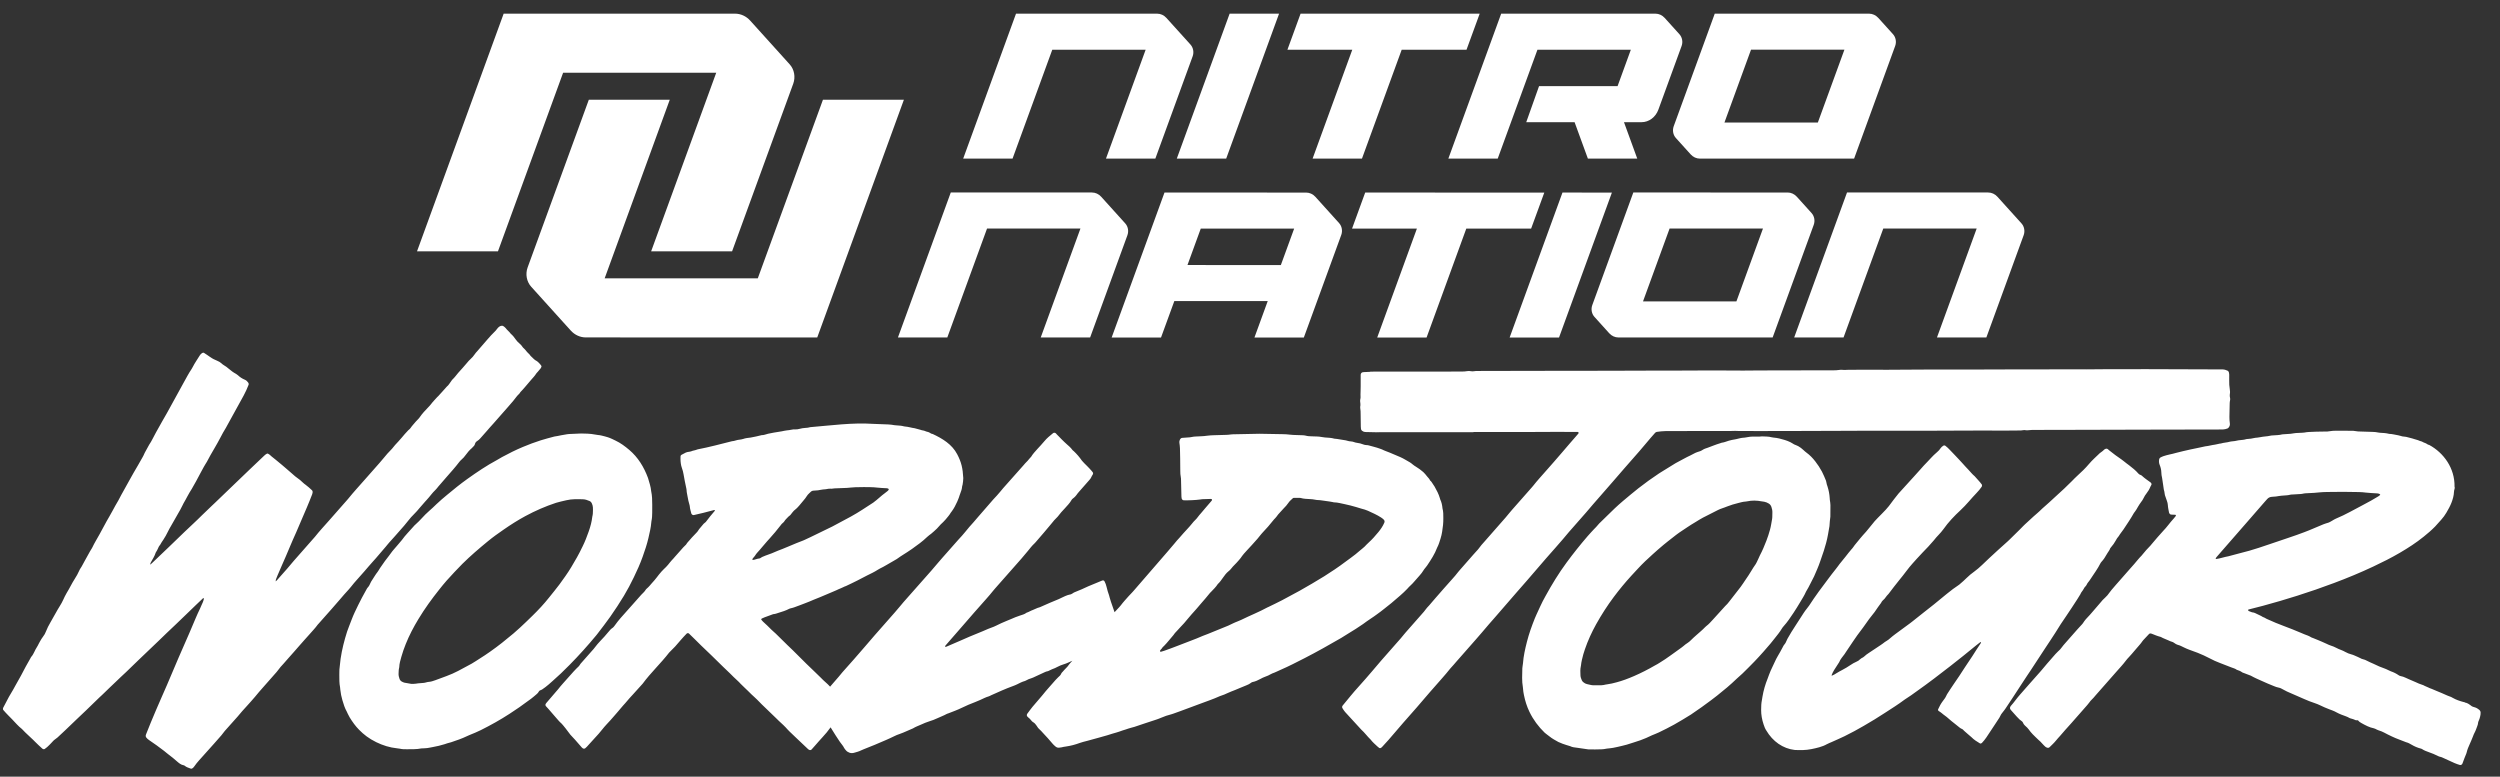
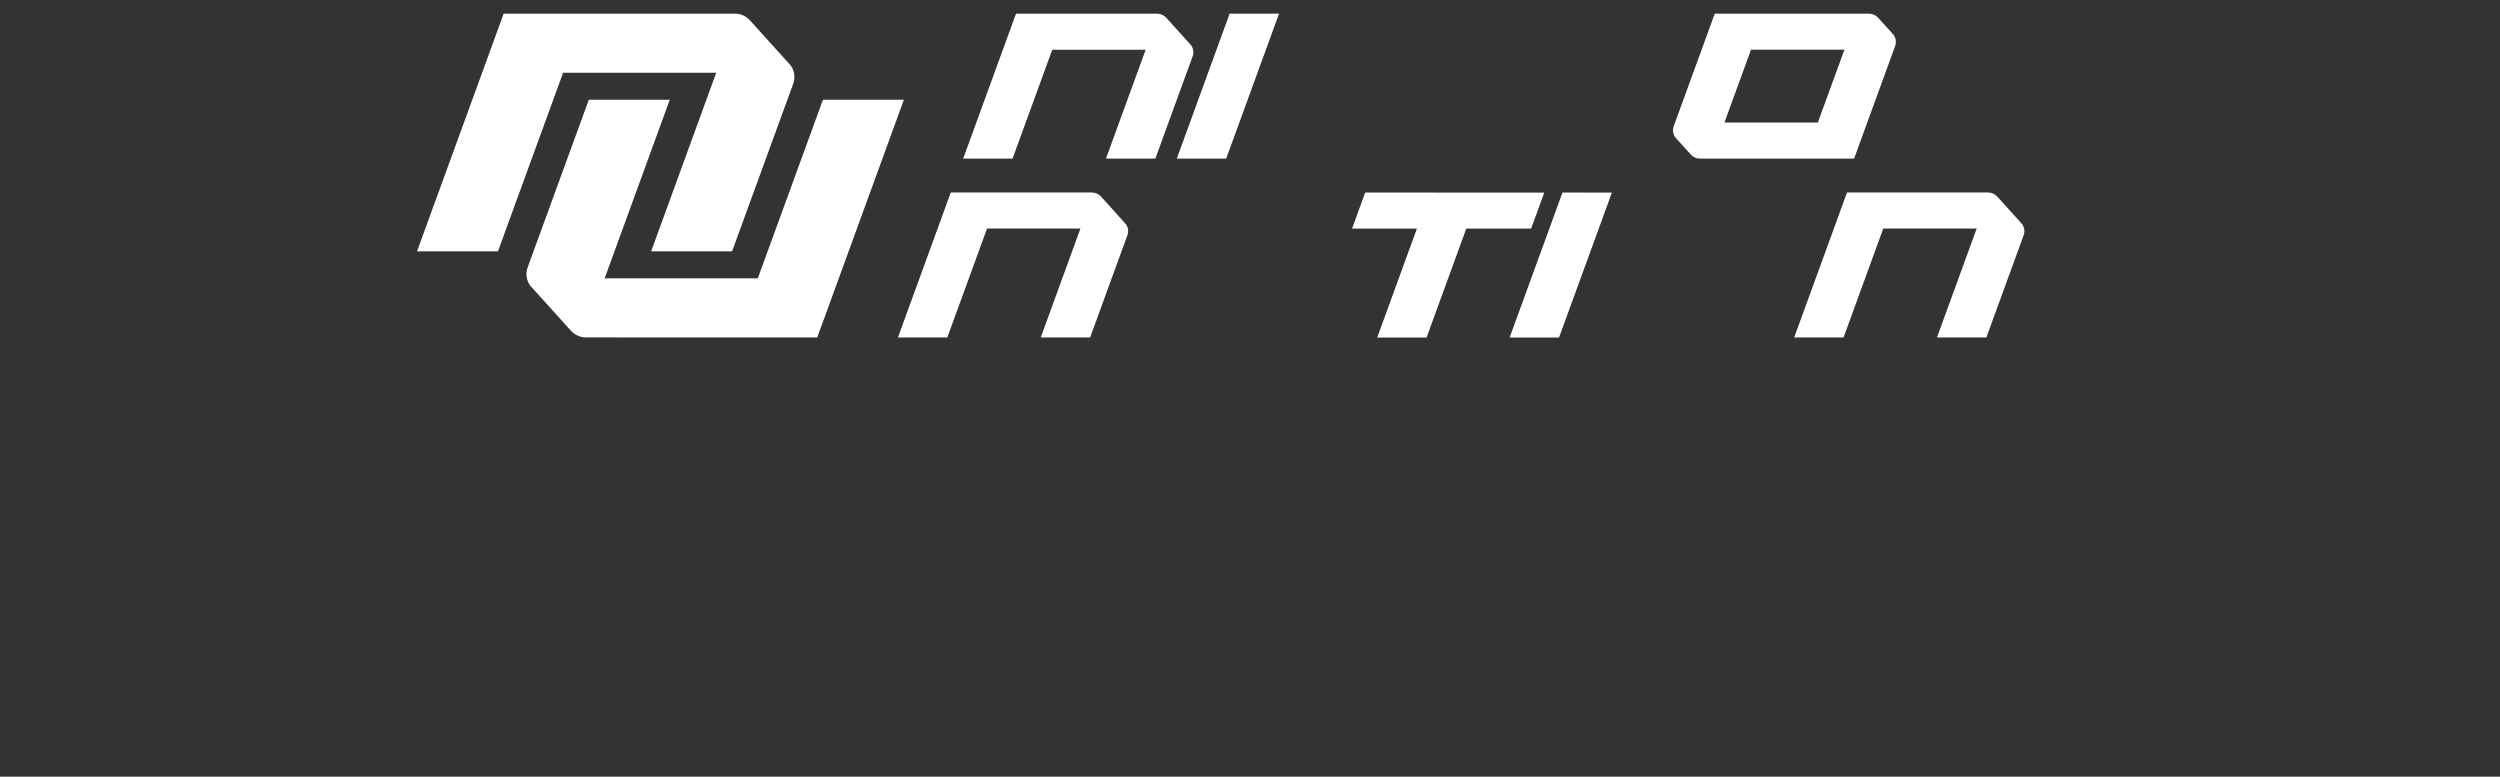
<svg xmlns="http://www.w3.org/2000/svg" width="103" height="32" viewBox="0 0 103 32" fill="none">
  <rect x="0" y="0" width="103" height="32" fill="#333333" stroke="none" />
  <g id="Group 474548476">
    <path id="Vector" d="M48.484 6.535H50.519L52.697 0.563L50.661 0.562L48.484 6.535Z" fill="white" />
    <path id="Vector_2" d="M62.197 13.906H64.232L66.41 7.935L64.374 7.933L62.197 13.906Z" fill="white" />
    <path id="Vector_3" d="M63.625 7.935L56.246 7.933L55.704 9.419H58.376L56.741 13.906H58.775L60.411 9.419H63.082L63.625 7.935Z" fill="white" />
-     <path id="Vector_4" d="M60.963 0.563L53.584 0.562L53.042 2.048H55.714L54.079 6.535H56.113L57.75 2.048H60.421L60.963 0.563Z" fill="white" />
    <path id="Vector_5" d="M44.987 7.931L39.172 7.93L36.995 13.904H39.029L40.666 9.416H44.514L42.878 13.904H44.913L46.45 9.69C46.511 9.523 46.475 9.332 46.361 9.205L45.369 8.106C45.268 7.994 45.131 7.931 44.988 7.931" fill="white" />
    <path id="Vector_6" d="M81.912 7.931L76.097 7.93L73.92 13.904H75.954L77.591 9.416H81.439L79.803 13.904H81.838L83.375 9.69C83.436 9.523 83.401 9.332 83.286 9.205L82.294 8.106C82.193 7.994 82.056 7.931 81.913 7.931" fill="white" />
-     <path id="Vector_7" d="M52.771 10.921L48.924 10.919L49.471 9.419H53.319L52.771 10.921V10.921ZM53.812 7.934L47.977 7.933L45.8 13.906H47.834L48.382 12.405H52.23L51.683 13.906H53.718L55.261 9.677C55.321 9.511 55.286 9.32 55.172 9.193L54.194 8.109C54.093 7.997 53.955 7.934 53.812 7.934" fill="white" />
-     <path id="Vector_8" d="M71.54 12.418H67.692L68.787 9.416H72.634L71.54 12.418H71.54ZM73.649 7.932L67.293 7.93L65.602 12.57C65.541 12.737 65.576 12.928 65.691 13.055L66.299 13.729C66.4 13.841 66.538 13.904 66.681 13.904H73.033L74.726 9.263C74.787 9.096 74.752 8.906 74.637 8.778L74.03 8.106C73.929 7.994 73.792 7.931 73.649 7.931" fill="white" />
    <path id="Vector_9" d="M74.896 5.049H71.047L72.142 2.047H75.99L74.895 5.049H74.896ZM77.004 0.563L70.648 0.562L68.957 5.201C68.896 5.368 68.931 5.559 69.046 5.686L69.655 6.36C69.756 6.472 69.893 6.535 70.036 6.535H76.389L78.081 1.894C78.142 1.728 78.107 1.537 77.993 1.41L77.386 0.738C77.285 0.626 77.147 0.563 77.005 0.563" fill="white" />
-     <path id="Vector_10" d="M69.193 1.411L68.585 0.738C68.484 0.626 68.347 0.563 68.204 0.563L61.849 0.562L59.672 6.535H61.706L63.343 2.048H67.191L66.644 3.549L63.409 3.548L62.881 5.034H64.873L65.421 6.535H67.455L66.908 5.034H67.632C67.937 5.034 68.212 4.829 68.326 4.515L69.282 1.895C69.343 1.729 69.308 1.538 69.193 1.411" fill="white" />
    <path id="Vector_11" d="M47.675 0.563L41.86 0.562L39.683 6.535H41.717L43.354 2.048H47.201L45.566 6.535H47.6L49.137 2.321C49.198 2.155 49.163 1.964 49.048 1.836L48.056 0.738C47.955 0.626 47.818 0.563 47.675 0.563" fill="white" />
    <path id="Vector_12" d="M24.136 13.902L33.67 13.904L37.24 4.11H33.905L31.221 11.467H24.912L27.594 4.11H24.259L21.738 11.019C21.639 11.292 21.696 11.605 21.885 11.813L23.512 13.615C23.677 13.799 23.902 13.902 24.137 13.902" fill="white" />
    <path id="Vector_13" d="M30.285 0.564L20.751 0.562L17.181 10.355H20.516L23.2 2.998H29.508L26.827 10.355H30.162L32.682 3.447C32.782 3.173 32.724 2.86 32.536 2.652L30.909 0.85C30.743 0.666 30.518 0.563 30.284 0.563" fill="white" />
-     <path id="Vector_14" d="M64.081 22.571C64.185 22.453 64.288 22.334 64.391 22.215C64.472 22.12 64.551 22.021 64.633 21.927C64.871 21.655 65.111 21.385 65.348 21.113C65.447 21.001 65.541 20.885 65.639 20.772C65.902 20.47 66.166 20.169 66.429 19.867C66.599 19.672 66.767 19.475 66.938 19.279C67.139 19.049 67.342 18.82 67.543 18.589C67.641 18.476 67.739 18.363 67.833 18.247C67.947 18.106 68.069 17.973 68.187 17.837C68.209 17.813 68.235 17.796 68.265 17.793C68.383 17.778 68.5 17.761 68.62 17.761C68.984 17.763 69.348 17.758 69.712 17.758C70.202 17.757 70.692 17.758 71.182 17.758C71.257 17.758 71.331 17.758 71.405 17.755C71.457 17.752 71.509 17.75 71.561 17.755C71.605 17.758 71.65 17.757 71.694 17.758C72.006 17.758 72.318 17.759 72.63 17.759C73.136 17.758 73.641 17.757 74.146 17.756C74.747 17.754 75.349 17.753 75.951 17.75C76.344 17.749 76.738 17.747 77.132 17.745C77.518 17.744 77.904 17.745 78.29 17.745C78.714 17.745 79.137 17.743 79.561 17.746C79.992 17.748 80.422 17.738 80.853 17.741C81.12 17.742 81.388 17.738 81.655 17.738C81.967 17.738 82.279 17.741 82.591 17.741C82.791 17.741 82.992 17.737 83.193 17.736C83.245 17.736 83.297 17.736 83.348 17.724C83.385 17.716 83.422 17.718 83.459 17.725C83.496 17.732 83.532 17.729 83.57 17.725C83.621 17.718 83.674 17.714 83.725 17.713C84.327 17.711 84.929 17.711 85.53 17.709C86.533 17.707 87.536 17.704 88.539 17.701C88.635 17.701 91.481 17.698 91.577 17.695C91.645 17.694 91.709 17.675 91.773 17.653C91.786 17.648 91.799 17.637 91.81 17.626C91.856 17.578 91.879 17.518 91.87 17.449C91.859 17.359 91.85 17.269 91.852 17.179C91.856 16.998 91.859 16.817 91.863 16.636C91.864 16.587 91.867 16.538 91.879 16.49C91.887 16.458 91.885 16.424 91.878 16.392C91.868 16.344 91.859 16.294 91.868 16.246C91.883 16.172 91.879 16.101 91.866 16.026C91.847 15.913 91.84 15.798 91.843 15.682C91.844 15.6 91.844 15.518 91.844 15.435C91.844 15.411 91.84 15.386 91.835 15.362C91.827 15.321 91.808 15.286 91.77 15.27C91.707 15.242 91.644 15.222 91.576 15.22C91.42 15.217 88.515 15.209 88.359 15.209C88.107 15.207 87.854 15.212 87.602 15.212C87.298 15.213 86.993 15.211 86.688 15.212C86.443 15.213 86.198 15.217 85.953 15.218C85.678 15.219 85.403 15.216 85.128 15.216C84.757 15.216 84.386 15.218 84.014 15.219C83.71 15.219 83.405 15.219 83.101 15.219C82.484 15.22 81.867 15.223 81.251 15.225C80.768 15.225 80.285 15.225 79.803 15.226C79.632 15.226 79.461 15.226 79.29 15.226C79.045 15.227 78.8 15.228 78.555 15.23C78.28 15.231 78.005 15.234 77.731 15.235C77.486 15.235 77.241 15.232 76.996 15.232C76.714 15.232 76.431 15.233 76.149 15.236C76.068 15.237 75.987 15.248 75.905 15.237C75.861 15.232 75.815 15.234 75.772 15.242C75.683 15.259 75.594 15.257 75.505 15.257C74.666 15.259 73.826 15.26 72.987 15.261C72.712 15.262 72.437 15.264 72.162 15.265C71.932 15.266 71.702 15.272 71.472 15.266C71.227 15.261 70.981 15.265 70.737 15.263C70.336 15.26 69.934 15.266 69.533 15.267C69.08 15.268 68.627 15.268 68.174 15.269C67.528 15.271 66.881 15.274 66.235 15.275C65.217 15.277 64.2 15.277 63.182 15.279C62.425 15.28 61.667 15.282 60.909 15.284C60.85 15.284 60.79 15.281 60.731 15.294C60.687 15.303 60.643 15.302 60.599 15.293C60.547 15.283 60.495 15.281 60.443 15.291C60.37 15.307 60.296 15.307 60.221 15.307C59.865 15.308 59.508 15.31 59.151 15.311C58.594 15.311 57.17 15.311 56.613 15.311C56.278 15.312 56.631 15.317 56.297 15.326C56.26 15.327 56.223 15.329 56.186 15.331C56.171 15.332 56.156 15.335 56.142 15.337C56.099 15.342 56.061 15.389 56.06 15.438C56.06 15.594 56.057 15.75 56.06 15.906C56.064 16.063 56.046 16.218 56.055 16.375C56.056 16.407 56.044 16.439 56.04 16.472C56.038 16.488 56.036 16.505 56.037 16.521C56.045 16.602 56.059 16.683 56.04 16.765C56.037 16.78 56.039 16.798 56.042 16.814C56.058 16.895 56.057 16.977 56.058 17.06C56.06 17.232 56.062 17.405 56.065 17.578C56.066 17.611 56.069 17.643 56.073 17.676C56.076 17.701 56.092 17.72 56.107 17.738C56.112 17.744 56.119 17.748 56.125 17.753C56.163 17.782 56.204 17.798 56.25 17.799C56.398 17.803 56.547 17.808 56.695 17.809C57.022 17.811 56.429 17.805 56.756 17.808C57.068 17.811 58.48 17.807 58.792 17.806C59.43 17.806 60.069 17.806 60.708 17.806V17.799C61.406 17.799 62.105 17.799 62.803 17.799C63.174 17.799 63.546 17.799 63.917 17.794C64.266 17.79 64.615 17.798 64.964 17.797C64.991 17.797 65.026 17.787 65.038 17.825C65.046 17.849 65.024 17.869 65.009 17.886C64.788 18.142 64.564 18.395 64.347 18.653C64.129 18.912 63.903 19.162 63.681 19.416C63.511 19.611 63.334 19.801 63.174 20.006C63.155 20.031 63.134 20.055 63.113 20.078C62.843 20.384 62.573 20.69 62.304 20.996C62.267 21.037 62.233 21.08 62.197 21.122C62.141 21.189 62.088 21.257 62.031 21.322C61.741 21.653 61.451 21.983 61.161 22.313C61.078 22.407 60.992 22.498 60.92 22.604C60.893 22.643 60.859 22.675 60.828 22.71C60.786 22.757 60.744 22.803 60.702 22.85C60.516 23.062 60.33 23.275 60.143 23.487C60.123 23.511 60.101 23.534 60.082 23.559C60.003 23.668 59.912 23.766 59.824 23.866C59.71 23.995 59.594 24.124 59.48 24.253C59.366 24.383 59.254 24.515 59.139 24.643C59.023 24.77 58.919 24.911 58.798 25.033C58.776 25.055 58.757 25.081 58.739 25.107C58.694 25.173 58.641 25.23 58.589 25.289C58.366 25.542 58.143 25.796 57.92 26.049C57.894 26.078 57.868 26.108 57.844 26.139C57.758 26.253 57.661 26.355 57.569 26.461C57.347 26.717 57.123 26.969 56.9 27.222C56.776 27.363 56.656 27.509 56.533 27.653C56.35 27.868 56.164 28.081 55.975 28.29C55.748 28.539 55.537 28.804 55.321 29.065C55.292 29.099 55.287 29.143 55.309 29.177C55.342 29.231 55.376 29.285 55.417 29.333C55.514 29.447 55.622 29.548 55.719 29.662C55.836 29.8 55.967 29.922 56.084 30.06C56.223 30.184 56.333 30.341 56.469 30.47C56.551 30.578 56.652 30.663 56.748 30.753C56.77 30.774 56.795 30.793 56.819 30.812C56.84 30.829 56.882 30.827 56.902 30.809C56.914 30.799 56.927 30.791 56.938 30.779C57.112 30.589 57.289 30.4 57.453 30.198C57.568 30.058 57.687 29.922 57.806 29.787C57.992 29.574 58.179 29.363 58.366 29.151C58.501 28.998 58.634 28.844 58.765 28.686C58.87 28.558 58.983 28.439 59.09 28.313C59.304 28.062 59.531 27.824 59.735 27.563C59.749 27.544 59.765 27.526 59.782 27.509C59.852 27.436 59.917 27.357 59.984 27.28C60.258 26.967 60.533 26.655 60.808 26.343C60.891 26.248 60.974 26.154 61.055 26.058C61.148 25.951 61.237 25.842 61.33 25.735C61.427 25.622 61.527 25.511 61.625 25.398C61.913 25.067 62.201 24.734 62.489 24.401C62.772 24.075 63.06 23.754 63.338 23.423C63.581 23.134 63.833 22.854 64.081 22.571ZM83.501 27.862C83.621 27.69 83.732 27.511 83.849 27.336C83.992 27.122 84.134 26.906 84.273 26.689C84.408 26.48 84.55 26.279 84.681 26.068C84.827 25.832 84.974 25.597 85.134 25.372C85.292 25.15 85.432 24.914 85.585 24.688C85.629 24.622 85.669 24.552 85.711 24.484C85.74 24.397 85.811 24.342 85.848 24.261C85.869 24.216 85.898 24.18 85.932 24.147C85.971 24.107 85.985 24.047 86.02 24.006C86.103 23.91 86.165 23.797 86.238 23.694C86.312 23.59 86.379 23.481 86.447 23.373C86.472 23.333 86.508 23.266 86.529 23.224C86.545 23.193 86.563 23.165 86.587 23.14C86.621 23.103 86.673 23.041 86.7 22.997C86.744 22.922 86.787 22.847 86.835 22.775C86.875 22.716 86.918 22.659 86.942 22.588C86.988 22.53 87.036 22.474 87.079 22.414C87.11 22.372 87.136 22.328 87.161 22.283C87.2 22.212 87.241 22.142 87.296 22.084C87.352 21.986 87.427 21.904 87.488 21.812C87.634 21.589 87.787 21.37 87.917 21.136C87.93 21.114 87.945 21.094 87.962 21.076C88.01 21.02 88.041 20.951 88.08 20.887C88.123 20.818 88.164 20.746 88.214 20.683C88.252 20.634 88.287 20.584 88.313 20.527C88.347 20.454 88.389 20.386 88.439 20.324C88.503 20.244 88.556 20.155 88.595 20.056C88.609 20.019 88.638 19.988 88.645 19.947C88.647 19.941 88.642 19.932 88.639 19.924C88.63 19.902 88.615 19.884 88.596 19.87C88.479 19.784 88.357 19.705 88.249 19.603C88.234 19.589 88.214 19.575 88.194 19.569C88.16 19.559 88.129 19.543 88.105 19.515C87.99 19.38 87.853 19.273 87.717 19.168C87.648 19.115 87.577 19.067 87.511 19.01C87.484 18.987 87.438 18.95 87.408 18.931C87.236 18.816 87.069 18.691 86.906 18.56C86.881 18.54 86.86 18.516 86.834 18.498C86.808 18.481 86.778 18.479 86.75 18.491C86.73 18.5 86.709 18.51 86.692 18.525C86.652 18.56 86.616 18.602 86.569 18.628C86.554 18.637 86.529 18.653 86.516 18.666C86.365 18.814 86.205 18.951 86.067 19.115C85.92 19.289 85.758 19.446 85.591 19.596C85.511 19.669 85.435 19.747 85.359 19.825C85.155 20.032 84.943 20.229 84.728 20.422C84.644 20.496 84.51 20.622 84.428 20.698C84.375 20.747 84.32 20.794 84.266 20.842C84.186 20.915 84.102 20.983 84.026 21.063C83.999 21.091 83.969 21.115 83.94 21.14C83.887 21.186 83.834 21.23 83.782 21.278C83.662 21.387 83.543 21.498 83.423 21.608C83.4 21.63 83.378 21.652 83.356 21.674C83.301 21.73 83.247 21.786 83.192 21.84C83.059 21.971 82.925 22.103 82.792 22.233C82.764 22.26 82.735 22.287 82.707 22.313C82.453 22.541 82.198 22.767 81.95 23.002C81.791 23.151 81.533 23.412 81.355 23.537C81.084 23.726 80.98 23.876 80.722 24.086C80.544 24.207 80.369 24.331 80.203 24.471C80.031 24.617 79.856 24.759 79.681 24.899C79.386 25.136 79.086 25.363 78.793 25.602C78.763 25.627 78.732 25.65 78.701 25.673C78.497 25.823 78.293 25.972 78.089 26.123C78.017 26.177 77.945 26.232 77.877 26.293C77.829 26.337 77.778 26.378 77.722 26.409C77.698 26.422 77.676 26.436 77.654 26.452C77.596 26.497 77.538 26.542 77.477 26.581C77.312 26.689 77.148 26.797 76.985 26.908C76.926 26.948 76.865 26.988 76.813 27.041C76.797 27.058 76.779 27.072 76.759 27.083C76.715 27.106 76.669 27.127 76.633 27.164C76.59 27.209 76.54 27.241 76.486 27.262C76.412 27.29 76.3 27.358 76.234 27.403C76.126 27.476 76.016 27.543 75.901 27.602C75.82 27.644 75.74 27.688 75.662 27.737C75.601 27.776 75.54 27.813 75.474 27.838L75.46 27.822C75.489 27.746 75.524 27.674 75.566 27.606C75.634 27.498 75.704 27.392 75.773 27.284C75.824 27.153 75.919 27.058 75.997 26.948C76.015 26.922 76.032 26.895 76.049 26.868C76.144 26.721 76.242 26.576 76.341 26.433C76.401 26.348 76.456 26.261 76.517 26.178C76.682 25.958 76.849 25.739 77.004 25.51C77.027 25.476 77.053 25.444 77.08 25.412C77.188 25.288 77.282 25.151 77.375 25.011C77.414 24.952 77.459 24.897 77.501 24.839C77.53 24.765 77.59 24.723 77.641 24.671C77.658 24.654 77.672 24.633 77.686 24.613C77.718 24.562 77.76 24.52 77.8 24.477C77.807 24.47 77.814 24.461 77.821 24.452C77.966 24.267 78.102 24.075 78.253 23.896C78.437 23.679 78.644 23.38 78.789 23.225C78.897 23.11 79.022 22.957 79.215 22.76C79.371 22.602 79.528 22.437 79.674 22.263C79.795 22.099 79.949 21.973 80.067 21.805C80.273 21.512 80.519 21.255 80.777 21.017C81.013 20.799 81.212 20.54 81.437 20.308C81.513 20.229 81.584 20.145 81.647 20.052C81.661 20.031 81.663 19.977 81.649 19.959C81.561 19.837 81.453 19.736 81.357 19.621C81.262 19.544 81.185 19.444 81.1 19.354C81.016 19.265 80.931 19.177 80.85 19.083C80.751 18.967 80.641 18.864 80.539 18.75C80.529 18.739 80.379 18.585 80.337 18.539C80.278 18.477 80.216 18.416 80.148 18.365C80.126 18.348 80.088 18.348 80.065 18.363C80.021 18.391 79.98 18.423 79.95 18.469C79.914 18.524 79.871 18.575 79.821 18.615C79.769 18.658 79.72 18.705 79.671 18.751C79.641 18.779 79.593 18.826 79.567 18.858C79.517 18.917 79.462 18.969 79.41 19.025C79.307 19.132 79.204 19.239 79.108 19.353C79.031 19.444 78.951 19.528 78.872 19.615C78.654 19.855 78.436 20.094 78.218 20.335C78.143 20.418 77.918 20.722 77.82 20.853C77.69 21.025 77.377 21.314 77.236 21.474C77.111 21.615 76.926 21.873 76.751 22.052C76.72 22.084 76.673 22.14 76.645 22.176C76.546 22.307 76.431 22.423 76.34 22.561C76.323 22.588 76.299 22.608 76.279 22.633C76.199 22.73 76.116 22.825 76.042 22.927C75.963 23.037 75.868 23.13 75.789 23.239C75.771 23.265 75.752 23.291 75.733 23.316C75.705 23.354 75.677 23.392 75.647 23.429C75.398 23.738 75.167 24.064 74.927 24.381C74.813 24.531 74.643 24.79 74.538 24.948C74.511 24.99 74.48 25.029 74.448 25.067C74.399 25.127 74.353 25.19 74.311 25.255C74.2 25.427 74.092 25.601 73.978 25.77C73.857 25.947 73.749 26.134 73.641 26.321C73.618 26.362 73.599 26.407 73.581 26.452C73.572 26.476 73.552 26.512 73.534 26.53C73.494 26.571 73.469 26.623 73.443 26.674C73.38 26.799 73.31 26.918 73.24 27.038C73.197 27.11 73.159 27.186 73.124 27.264C73.09 27.338 73.055 27.411 73.02 27.485C72.971 27.587 72.924 27.69 72.885 27.798C72.866 27.852 72.847 27.905 72.826 27.958C72.729 28.198 72.656 28.447 72.613 28.706C72.605 28.755 72.599 28.804 72.589 28.852C72.565 28.973 72.559 29.096 72.559 29.253C72.557 29.436 72.592 29.645 72.66 29.847C72.69 29.935 72.72 30.021 72.771 30.095C73.04 30.552 73.457 30.84 73.938 30.898C74.167 30.91 74.399 30.91 74.626 30.864C74.833 30.822 75.081 30.769 75.267 30.661C75.32 30.631 75.443 30.582 75.456 30.576C75.635 30.495 75.815 30.419 75.992 30.333C76.264 30.201 76.53 30.054 76.793 29.902C77.089 29.731 77.382 29.553 77.669 29.364C77.938 29.189 78.21 29.02 78.468 28.826C78.478 28.819 78.488 28.812 78.499 28.805C78.664 28.705 78.82 28.587 78.978 28.474C79.448 28.143 79.906 27.791 80.361 27.437C80.72 27.158 81.074 26.872 81.426 26.583C81.48 26.539 81.534 26.498 81.59 26.456H81.609C81.623 26.466 81.621 26.48 81.609 26.497C81.491 26.676 81.371 26.854 81.258 27.038C81.206 27.123 81.15 27.206 81.092 27.286C81.042 27.356 80.995 27.428 80.949 27.501C80.801 27.733 80.65 27.963 80.492 28.187C80.397 28.323 80.308 28.466 80.217 28.605C80.206 28.622 80.192 28.652 80.184 28.671C80.149 28.753 80.093 28.819 80.041 28.889C79.964 28.991 79.903 29.105 79.85 29.224C79.84 29.247 79.849 29.276 79.868 29.29C79.912 29.32 79.96 29.345 79.999 29.381C80.086 29.46 80.186 29.516 80.271 29.597C80.355 29.677 80.449 29.745 80.538 29.817C80.605 29.872 80.672 29.925 80.74 29.979C80.761 29.995 80.796 30.02 80.821 30.028C80.863 30.044 80.892 30.075 80.921 30.109C80.952 30.146 81.184 30.331 81.224 30.372C81.328 30.481 81.452 30.554 81.575 30.629C81.588 30.637 81.604 30.636 81.618 30.629C81.632 30.623 81.647 30.618 81.657 30.607C81.719 30.537 81.782 30.467 81.835 30.387C81.944 30.22 82.055 30.055 82.164 29.89C82.234 29.784 82.303 29.676 82.374 29.57C82.41 29.517 82.426 29.452 82.467 29.403C82.507 29.354 82.545 29.303 82.583 29.253C82.598 29.234 82.612 29.213 82.626 29.193C82.837 28.874 83.051 28.557 83.256 28.235C83.336 28.109 83.417 27.984 83.501 27.862ZM91.808 22.919C91.639 22.947 91.477 23.009 91.307 23.031C91.301 23.032 91.293 23.026 91.288 23.02L91.287 23.001C91.3 22.981 91.313 22.961 91.328 22.944C91.565 22.674 92.221 21.919 92.577 21.513C92.82 21.236 93.061 20.957 93.303 20.679C93.339 20.637 93.375 20.597 93.412 20.557C93.462 20.502 93.523 20.476 93.592 20.47C93.614 20.468 93.636 20.465 93.659 20.464C93.733 20.462 93.806 20.453 93.88 20.438C93.952 20.424 94.027 20.422 94.101 20.415C94.182 20.408 94.264 20.408 94.344 20.385C94.379 20.375 94.417 20.375 94.454 20.373C94.55 20.366 94.647 20.362 94.743 20.356C94.78 20.353 94.818 20.354 94.854 20.345C94.949 20.321 95.045 20.32 95.141 20.316C95.275 20.312 95.407 20.303 95.541 20.288C95.651 20.276 95.763 20.272 95.874 20.27C96.074 20.266 96.274 20.267 96.539 20.264C96.712 20.267 96.949 20.269 97.187 20.273C97.283 20.274 97.379 20.283 97.475 20.295C97.615 20.311 97.756 20.316 97.897 20.325C97.934 20.328 97.971 20.327 98.007 20.34C98.028 20.348 98.05 20.355 98.064 20.375L98.061 20.394C98.037 20.413 98.014 20.433 97.988 20.449C97.787 20.573 97.583 20.687 97.374 20.795C96.95 21.013 96.665 21.192 96.228 21.373C96.158 21.401 96.001 21.514 95.929 21.534C95.864 21.553 95.784 21.577 95.722 21.602C95.449 21.71 95.214 21.824 94.939 21.925C94.728 22.003 94.532 22.077 94.318 22.146C93.863 22.292 93.132 22.561 92.672 22.69C92.385 22.771 92.095 22.837 91.808 22.919ZM102.183 29.291C102.145 29.23 102.13 29.242 102.076 29.195C102.058 29.179 102.003 29.155 101.981 29.148C101.931 29.131 101.878 29.122 101.833 29.093C101.789 29.065 101.738 29.016 101.689 28.992C101.683 28.989 101.638 28.97 101.633 28.966C101.615 28.952 101.587 28.961 101.569 28.948C101.541 28.926 101.522 28.929 101.494 28.922C101.341 28.882 101.193 28.832 101.053 28.752C101.007 28.725 100.961 28.7 100.909 28.687C100.881 28.68 100.852 28.668 100.825 28.654C100.676 28.58 100.52 28.527 100.369 28.459C100.307 28.431 100.245 28.405 100.182 28.38C100.133 28.362 100.083 28.347 100.037 28.32C99.991 28.293 99.938 28.284 99.892 28.256C99.86 28.236 99.825 28.221 99.789 28.211C99.702 28.187 99.62 28.147 99.538 28.11C99.442 28.066 99.346 28.023 99.248 27.985C99.199 27.965 99.151 27.942 99.104 27.92C99.042 27.892 98.979 27.866 98.912 27.856C98.882 27.852 98.855 27.839 98.829 27.822C98.728 27.752 98.62 27.697 98.505 27.659C98.477 27.65 98.45 27.635 98.423 27.621C98.343 27.579 98.259 27.545 98.174 27.515C98.125 27.497 98.075 27.48 98.027 27.459C97.944 27.422 97.864 27.381 97.781 27.345C97.698 27.309 97.615 27.274 97.534 27.231C97.474 27.199 97.413 27.17 97.346 27.157C97.317 27.152 97.288 27.139 97.262 27.124C97.183 27.078 97.097 27.052 97.016 27.011C96.968 26.987 96.918 26.972 96.868 26.958C96.789 26.936 96.711 26.909 96.638 26.866C96.572 26.827 96.503 26.798 96.433 26.771C96.376 26.75 96.321 26.727 96.268 26.698C96.187 26.655 96.104 26.62 96.018 26.594C95.96 26.576 95.906 26.549 95.852 26.523C95.784 26.49 95.715 26.461 95.645 26.431C95.597 26.41 95.548 26.39 95.5 26.37C95.43 26.341 95.36 26.313 95.291 26.285C95.27 26.276 95.247 26.273 95.228 26.261C95.137 26.203 95.038 26.167 94.939 26.132C94.883 26.112 94.827 26.088 94.773 26.062C94.326 25.866 93.865 25.722 93.431 25.517C93.36 25.493 93.301 25.438 93.228 25.42C93.159 25.371 93.08 25.343 93.006 25.305C92.939 25.271 92.872 25.234 92.796 25.229C92.782 25.228 92.767 25.221 92.753 25.216C92.718 25.203 92.682 25.191 92.648 25.174C92.637 25.169 92.627 25.153 92.621 25.139C92.615 25.125 92.627 25.115 92.645 25.11C92.84 25.061 93.036 25.013 93.23 24.96C93.706 24.831 94.18 24.693 94.65 24.543C95.157 24.382 95.66 24.21 96.159 24.021C96.708 23.815 97.25 23.591 97.783 23.34C98.153 23.167 98.517 22.983 98.872 22.776C99.214 22.576 99.548 22.361 99.86 22.108C100.023 21.978 100.181 21.842 100.328 21.691C100.415 21.6 100.496 21.504 100.58 21.411C100.658 21.323 100.73 21.228 100.79 21.124C100.866 20.993 100.942 20.861 100.998 20.717C101.054 20.573 101.098 20.425 101.104 20.267C101.106 20.225 101.114 20.186 101.127 20.146C101.139 20.115 101.139 20.082 101.127 20.05C101.142 19.291 100.682 18.656 100.084 18.332C100.055 18.325 100.025 18.319 100.001 18.299C99.946 18.253 99.876 18.246 99.817 18.211C99.798 18.199 99.777 18.187 99.756 18.184C99.711 18.176 99.671 18.155 99.629 18.138C99.581 18.118 99.529 18.112 99.479 18.093C99.416 18.069 99.35 18.056 99.286 18.038C99.236 18.024 99.185 18.01 99.134 17.999C99.083 17.988 99.031 17.99 98.979 17.98C98.921 17.968 98.865 17.943 98.807 17.934C98.682 17.915 98.559 17.877 98.432 17.875C98.309 17.843 98.183 17.835 98.056 17.83C98.034 17.829 98.012 17.827 97.99 17.821C97.91 17.801 97.828 17.797 97.747 17.794C97.583 17.788 97.42 17.784 97.257 17.779C97.183 17.777 97.109 17.776 97.035 17.76C96.984 17.749 96.932 17.748 96.88 17.748C96.769 17.746 96.657 17.747 96.545 17.747C96.434 17.747 96.323 17.747 96.211 17.747C96.152 17.747 96.092 17.748 96.033 17.76C95.938 17.78 95.841 17.782 95.745 17.78C95.537 17.778 95.329 17.79 95.121 17.798C95.092 17.799 95.061 17.8 95.032 17.806C94.915 17.832 94.796 17.831 94.677 17.837C94.618 17.84 94.558 17.841 94.5 17.853C94.419 17.871 94.338 17.876 94.256 17.88C94.182 17.884 94.108 17.89 94.034 17.895C93.903 17.93 93.768 17.929 93.635 17.939C93.598 17.942 93.56 17.943 93.525 17.953C93.459 17.971 93.393 17.975 93.326 17.982C93.26 17.99 93.193 17.995 93.127 18.011C93.084 18.021 93.039 18.025 92.995 18.031C92.958 18.035 92.92 18.034 92.885 18.044C92.79 18.07 92.694 18.079 92.598 18.086C92.576 18.088 92.552 18.088 92.532 18.096C92.453 18.123 92.37 18.123 92.289 18.134C92.253 18.138 92.215 18.14 92.179 18.15C92.114 18.169 92.048 18.174 91.981 18.182C91.944 18.186 91.906 18.188 91.871 18.198C91.749 18.235 91.621 18.233 91.499 18.272C91.416 18.277 91.338 18.31 91.258 18.319C91.125 18.334 90.995 18.377 90.862 18.388C90.659 18.438 90.453 18.47 90.25 18.517C90.046 18.565 89.842 18.607 89.641 18.662C89.561 18.683 89.482 18.707 89.402 18.721C89.313 18.737 89.228 18.767 89.142 18.791C89.1 18.804 89.059 18.825 89.018 18.845C88.983 18.863 88.961 18.895 88.955 18.939C88.944 19.014 88.95 19.084 88.979 19.155C89.019 19.253 89.045 19.356 89.047 19.465C89.049 19.539 89.058 19.612 89.077 19.683C89.086 19.715 89.089 19.748 89.092 19.78C89.103 19.895 89.132 20.006 89.142 20.121C89.147 20.186 89.177 20.247 89.18 20.314C89.183 20.372 89.201 20.425 89.222 20.479C89.242 20.532 89.26 20.586 89.278 20.64C89.296 20.694 89.313 20.748 89.315 20.807C89.32 20.914 89.346 21.018 89.365 21.122C89.371 21.155 89.416 21.199 89.444 21.201C89.504 21.204 89.563 21.206 89.622 21.209C89.642 21.209 89.651 21.219 89.647 21.238C89.646 21.246 89.645 21.255 89.641 21.26C89.617 21.291 89.593 21.323 89.567 21.352C89.485 21.447 89.4 21.539 89.325 21.641C89.263 21.724 89.193 21.798 89.124 21.873C88.962 22.053 88.799 22.234 88.645 22.423C88.615 22.46 88.585 22.497 88.551 22.529C88.461 22.615 88.382 22.714 88.301 22.81C88.255 22.864 88.213 22.921 88.16 22.968C88.132 22.994 88.108 23.026 88.083 23.056C88.032 23.116 87.984 23.18 87.931 23.237C87.735 23.45 87.55 23.676 87.356 23.89C87.234 24.023 87.119 24.163 87 24.299C86.938 24.37 86.888 24.453 86.827 24.524C86.766 24.595 86.694 24.656 86.628 24.722C86.612 24.738 86.598 24.758 86.583 24.776C86.47 24.907 86.359 25.04 86.245 25.169C86.151 25.274 86.063 25.387 85.962 25.484C85.929 25.517 85.901 25.556 85.873 25.593C85.853 25.619 85.816 25.683 85.794 25.706C85.757 25.744 85.698 25.812 85.67 25.841C85.638 25.875 85.606 25.909 85.575 25.945C85.409 26.133 85.243 26.322 85.077 26.51C85.036 26.558 84.993 26.604 84.957 26.656C84.908 26.73 84.848 26.79 84.784 26.846C84.749 26.876 84.717 26.911 84.686 26.946C84.572 27.076 84.458 27.206 84.345 27.336C84.257 27.436 84.173 27.541 84.087 27.643C83.933 27.822 83.774 27.995 83.618 28.171C83.489 28.318 83.362 28.468 83.23 28.613C83.093 28.765 82.979 28.939 82.842 29.089C82.832 29.1 82.824 29.116 82.819 29.131C82.81 29.154 82.808 29.179 82.817 29.202C82.823 29.217 82.831 29.232 82.84 29.244C82.923 29.338 83.006 29.432 83.091 29.525C83.127 29.565 83.165 29.605 83.205 29.642C83.239 29.673 83.279 29.696 83.314 29.727C83.349 29.759 83.357 29.813 83.389 29.849C83.41 29.872 83.429 29.898 83.453 29.916C83.502 29.955 83.543 30 83.582 30.051C83.634 30.12 83.685 30.191 83.747 30.251C83.826 30.326 83.9 30.407 83.981 30.479C84.04 30.529 84.096 30.583 84.147 30.643C84.182 30.685 84.223 30.722 84.262 30.76C84.284 30.782 84.312 30.794 84.341 30.804C84.38 30.819 84.417 30.81 84.445 30.782C84.533 30.694 84.627 30.611 84.705 30.513C84.759 30.444 84.818 30.383 84.875 30.319C84.947 30.236 85.019 30.152 85.091 30.07C85.169 29.982 85.249 29.896 85.327 29.808C85.519 29.59 85.71 29.371 85.902 29.154C85.965 29.083 86.027 29.014 86.084 28.937C86.112 28.898 86.14 28.859 86.175 28.829C86.234 28.777 86.281 28.714 86.333 28.655C86.624 28.327 86.915 27.996 87.204 27.665C87.333 27.517 87.469 27.376 87.587 27.217C87.624 27.166 87.667 27.12 87.71 27.075C87.871 26.905 88.016 26.716 88.173 26.542C88.205 26.507 88.231 26.467 88.259 26.429C88.273 26.41 88.287 26.39 88.303 26.373C88.383 26.287 88.463 26.202 88.544 26.117C88.561 26.099 88.584 26.097 88.607 26.099C88.621 26.1 88.636 26.104 88.65 26.109C88.769 26.156 88.886 26.207 89.01 26.238C89.017 26.24 89.025 26.242 89.031 26.245C89.13 26.304 89.238 26.335 89.34 26.384C89.388 26.406 89.434 26.431 89.486 26.442C89.546 26.455 89.589 26.506 89.643 26.532C89.671 26.545 89.698 26.561 89.726 26.568C89.814 26.59 89.894 26.632 89.976 26.673C90.049 26.711 90.127 26.741 90.204 26.771C90.316 26.814 90.43 26.85 90.542 26.895C90.709 26.963 90.875 27.035 91.035 27.121C91.175 27.198 91.32 27.261 91.468 27.317C91.621 27.376 91.776 27.434 91.929 27.496C92.005 27.527 92.087 27.542 92.155 27.595C92.234 27.62 92.31 27.649 92.379 27.701C92.397 27.714 92.42 27.718 92.441 27.726C92.54 27.764 92.637 27.801 92.736 27.839C92.881 27.922 93.034 27.986 93.185 28.054C93.35 28.128 93.515 28.202 93.684 28.267C93.747 28.291 93.808 28.318 93.876 28.329C93.942 28.34 94.003 28.371 94.062 28.406C94.167 28.469 94.278 28.516 94.389 28.563C94.569 28.64 94.748 28.719 94.927 28.798C95.073 28.862 95.218 28.922 95.368 28.969C95.447 28.994 95.522 29.028 95.598 29.063C95.714 29.118 95.83 29.172 95.95 29.216C96.055 29.256 96.162 29.291 96.261 29.348C96.328 29.387 96.397 29.414 96.467 29.444C96.577 29.49 96.695 29.517 96.799 29.582C96.812 29.59 96.827 29.594 96.841 29.598C96.913 29.619 96.986 29.635 97.053 29.671C97.066 29.678 97.083 29.675 97.097 29.676C97.105 29.676 97.112 29.676 97.12 29.675C97.135 29.673 97.15 29.675 97.161 29.689C97.195 29.734 97.24 29.762 97.287 29.788C97.453 29.881 97.619 29.971 97.805 30.007C97.826 30.011 97.849 30.019 97.868 30.03C97.947 30.077 98.033 30.102 98.118 30.132C98.154 30.145 98.188 30.161 98.221 30.18C98.327 30.24 98.437 30.289 98.545 30.342C98.736 30.435 98.936 30.499 99.13 30.579C99.211 30.598 99.285 30.639 99.356 30.681C99.475 30.751 99.598 30.806 99.73 30.839C99.751 30.844 99.774 30.851 99.792 30.864C99.875 30.92 99.967 30.953 100.059 30.986C100.193 31.034 100.326 31.084 100.454 31.152C100.481 31.167 100.509 31.175 100.539 31.181C100.56 31.185 100.583 31.191 100.603 31.2C100.706 31.246 100.809 31.293 100.912 31.341C101.055 31.409 101.199 31.476 101.35 31.518C101.382 31.528 101.431 31.504 101.445 31.471C101.448 31.464 101.453 31.457 101.456 31.45C101.507 31.314 101.555 31.175 101.614 31.042C101.62 31.027 101.625 31.011 101.628 30.995C101.655 30.874 101.705 30.764 101.754 30.654C101.799 30.55 101.846 30.447 101.886 30.341C101.906 30.287 101.925 30.235 101.953 30.186C102 30.102 102.028 30.007 102.063 29.917C102.081 29.872 102.095 29.825 102.098 29.774C102.099 29.751 102.11 29.728 102.119 29.705C102.13 29.675 102.146 29.646 102.155 29.616C102.182 29.533 102.229 29.36 102.182 29.287M72.451 23.007C72.428 23.057 72.405 23.107 72.381 23.156C72.368 23.184 72.355 23.213 72.337 23.238C72.268 23.331 72.209 23.431 72.148 23.53C72.076 23.65 72 23.767 71.92 23.88C71.849 23.98 71.787 24.089 71.711 24.185C71.555 24.384 71.401 24.585 71.245 24.784C71.192 24.851 71.141 24.917 71.077 24.971C70.913 25.151 70.751 25.333 70.586 25.512C70.493 25.612 70.404 25.718 70.295 25.798C70.277 25.811 70.26 25.827 70.245 25.844C70.135 25.96 70.012 26.058 69.894 26.164C69.816 26.235 69.736 26.302 69.662 26.379C69.625 26.418 69.584 26.451 69.541 26.48C69.473 26.525 69.406 26.571 69.345 26.628C69.323 26.649 69.298 26.665 69.274 26.683C69.129 26.787 68.984 26.893 68.839 26.996C68.76 27.052 68.68 27.106 68.601 27.162C68.529 27.215 68.449 27.253 68.377 27.305C68.317 27.349 68.249 27.379 68.185 27.416C67.903 27.579 67.615 27.727 67.319 27.855C67.084 27.957 66.845 28.048 66.6 28.112C66.473 28.145 66.347 28.179 66.218 28.194C66.196 28.197 66.174 28.198 66.153 28.204C66.04 28.236 65.925 28.236 65.809 28.234C65.759 28.234 65.708 28.235 65.657 28.234C65.607 28.233 65.557 28.227 65.508 28.213C65.466 28.201 65.423 28.194 65.381 28.184C65.33 28.173 65.285 28.147 65.244 28.115C65.214 28.093 65.187 28.065 65.171 28.028C65.143 27.963 65.118 27.896 65.115 27.823C65.108 27.695 65.103 27.568 65.132 27.442C65.134 27.434 65.136 27.426 65.136 27.418C65.151 27.259 65.194 27.106 65.234 26.952C65.252 26.883 65.276 26.816 65.299 26.749C65.422 26.39 65.578 26.048 65.76 25.721C65.981 25.326 66.223 24.948 66.491 24.591C66.717 24.29 66.955 24 67.207 23.725C67.3 23.624 67.394 23.524 67.486 23.424C67.677 23.216 67.881 23.026 68.088 22.84C68.24 22.704 68.391 22.567 68.548 22.439C68.606 22.392 68.664 22.345 68.723 22.298C68.834 22.21 68.946 22.122 69.058 22.036C69.1 22.004 69.142 21.971 69.185 21.943C69.408 21.796 69.627 21.642 69.857 21.508C69.959 21.448 70.057 21.38 70.162 21.327C70.365 21.224 70.568 21.118 70.772 21.017C70.831 20.988 70.891 20.961 70.954 20.942C71.024 20.922 71.091 20.891 71.159 20.866C71.234 20.838 71.309 20.81 71.386 20.787C71.462 20.763 71.54 20.745 71.617 20.724C71.715 20.699 71.813 20.67 71.914 20.665C71.936 20.665 71.957 20.661 71.979 20.656C72.18 20.612 72.38 20.617 72.581 20.656C72.616 20.663 72.652 20.666 72.688 20.672C72.753 20.683 72.813 20.711 72.87 20.744C72.923 20.775 72.96 20.822 72.982 20.885C73.008 20.961 73.025 21.037 73.022 21.119C73.02 21.183 73.02 21.247 73.018 21.311C73.017 21.335 73.016 21.359 73.011 21.382C72.982 21.531 72.965 21.682 72.923 21.827C72.88 21.979 72.834 22.13 72.776 22.277C72.695 22.483 72.613 22.686 72.509 22.879C72.487 22.92 72.47 22.964 72.451 23.007ZM72.941 26.52C72.997 26.454 73.049 26.384 73.104 26.317C73.212 26.181 73.323 26.048 73.414 25.896C73.434 25.862 73.457 25.831 73.484 25.802C73.639 25.633 73.766 25.439 73.895 25.246C73.991 25.102 74.081 24.954 74.17 24.805C74.251 24.666 74.34 24.534 74.404 24.384C74.411 24.369 74.418 24.355 74.427 24.342C74.534 24.173 74.611 23.986 74.708 23.811C74.72 23.79 74.731 23.768 74.741 23.746C74.826 23.545 74.919 23.348 74.988 23.14C75 23.101 75.014 23.063 75.028 23.024C75.11 22.798 75.18 22.582 75.235 22.374C75.298 22.146 75.333 21.911 75.374 21.677C75.382 21.546 75.392 21.415 75.411 21.285C75.412 21.128 75.413 20.972 75.414 20.817C75.415 20.741 75.399 20.669 75.389 20.595C75.386 20.571 75.385 20.546 75.384 20.521C75.374 20.357 75.343 20.197 75.293 20.042C75.273 19.983 75.251 19.925 75.244 19.862C75.243 19.846 75.237 19.821 75.231 19.806C75.177 19.68 75.129 19.551 75.064 19.43C74.984 19.281 74.893 19.141 74.791 19.011C74.684 18.872 74.564 18.748 74.426 18.648C74.382 18.616 74.342 18.579 74.302 18.542C74.236 18.479 74.163 18.424 74.084 18.38C74.031 18.35 73.972 18.336 73.918 18.309C73.865 18.281 73.816 18.242 73.761 18.217C73.686 18.181 73.61 18.15 73.531 18.127C73.38 18.082 73.23 18.04 73.073 18.029C73.05 18.027 73.027 18.023 73.004 18.018C72.933 18 72.86 17.987 72.787 17.986C72.691 17.984 72.594 17.974 72.497 17.987C72.401 17.987 72.305 17.987 72.208 17.987C72.062 17.986 71.921 18.036 71.776 18.039C71.755 18.04 71.721 18.045 71.7 18.052C71.586 18.088 71.467 18.103 71.351 18.126C71.307 18.135 71.264 18.147 71.221 18.159C71.128 18.186 71.038 18.229 70.941 18.239C70.919 18.241 70.898 18.254 70.877 18.26C70.698 18.312 70.524 18.386 70.348 18.45C70.284 18.473 70.218 18.489 70.16 18.528C70.091 18.576 70.012 18.605 69.932 18.625C69.875 18.64 69.823 18.673 69.769 18.699C69.728 18.72 69.689 18.744 69.648 18.762C69.456 18.849 69.274 18.959 69.086 19.055C69.065 19.065 69.044 19.076 69.025 19.089C68.824 19.213 68.624 19.34 68.422 19.461C68.396 19.477 68.37 19.493 68.345 19.51C68.058 19.7 67.778 19.901 67.505 20.115C67.288 20.287 67.075 20.466 66.862 20.645C66.635 20.837 66.419 21.044 66.207 21.256C66.12 21.343 66.033 21.43 65.943 21.514C65.906 21.547 65.871 21.583 65.84 21.622C65.789 21.684 65.734 21.742 65.677 21.798C65.637 21.837 65.599 21.881 65.56 21.923C65.508 21.981 65.455 22.038 65.405 22.096C65.102 22.448 64.814 22.81 64.538 23.185C64.218 23.619 63.936 24.082 63.674 24.56C63.597 24.701 63.519 24.841 63.455 24.989C63.406 25.1 63.353 25.208 63.303 25.319C63.279 25.37 63.256 25.422 63.235 25.475C63.109 25.79 62.993 26.111 62.909 26.444C62.835 26.737 62.767 27.031 62.746 27.336C62.743 27.369 62.737 27.401 62.732 27.433C62.728 27.466 62.72 27.498 62.72 27.531C62.715 27.793 62.696 28.057 62.743 28.317C62.746 28.333 62.748 28.349 62.748 28.365C62.752 28.458 62.769 28.548 62.787 28.639C62.835 28.878 62.908 29.111 63.013 29.327C63.173 29.658 63.385 29.94 63.638 30.185C63.661 30.206 63.686 30.224 63.71 30.243C63.752 30.276 63.797 30.307 63.839 30.341C63.953 30.435 64.081 30.499 64.207 30.571C64.264 30.587 64.315 30.622 64.373 30.64C64.48 30.673 64.585 30.717 64.693 30.743C64.739 30.766 64.786 30.781 64.835 30.788C64.889 30.795 64.942 30.799 64.996 30.81C65.141 30.838 65.289 30.847 65.435 30.874C65.621 30.878 65.806 30.88 65.992 30.871C66.023 30.869 66.055 30.868 66.085 30.863C66.166 30.848 66.247 30.833 66.329 30.829C66.372 30.827 66.415 30.819 66.458 30.811C66.509 30.802 66.591 30.786 66.642 30.773C66.768 30.741 66.897 30.717 67.022 30.68C67.115 30.652 67.209 30.625 67.3 30.592C67.391 30.558 67.485 30.533 67.577 30.501C67.741 30.444 67.901 30.372 68.059 30.295C68.102 30.274 68.174 30.246 68.218 30.23C68.261 30.215 68.303 30.195 68.345 30.175C68.556 30.076 68.764 29.967 68.971 29.855C69.211 29.724 69.442 29.576 69.676 29.434C69.689 29.426 69.702 29.416 69.714 29.407C69.98 29.228 70.243 29.042 70.5 28.847C70.582 28.785 70.664 28.721 70.746 28.658C71.025 28.438 71.299 28.209 71.557 27.959C71.632 27.887 71.714 27.823 71.789 27.75C71.955 27.587 72.122 27.423 72.284 27.254C72.409 27.125 72.529 26.991 72.65 26.856C72.749 26.746 72.844 26.634 72.941 26.52ZM21.945 25.361C21.775 25.527 21.605 25.693 21.431 25.853C21.341 25.936 21.25 26.018 21.158 26.096C20.844 26.362 20.524 26.617 20.19 26.851C20.048 26.95 19.905 27.048 19.758 27.138C19.707 27.17 19.657 27.203 19.606 27.236C19.549 27.272 19.493 27.309 19.434 27.342C19.251 27.442 19.068 27.543 18.882 27.639C18.723 27.721 18.561 27.795 18.394 27.855C18.241 27.909 18.09 27.968 17.937 28.024C17.847 28.057 17.756 28.088 17.66 28.094C17.587 28.098 17.518 28.134 17.444 28.136C17.371 28.139 17.298 28.145 17.226 28.154C17.16 28.163 17.096 28.175 17.03 28.176C17.001 28.176 16.971 28.179 16.942 28.175C16.848 28.16 16.754 28.146 16.661 28.126C16.626 28.119 16.592 28.099 16.559 28.083C16.51 28.059 16.477 28.018 16.458 27.962C16.433 27.893 16.418 27.824 16.421 27.75C16.425 27.669 16.424 27.588 16.445 27.509C16.448 27.501 16.449 27.493 16.449 27.485C16.454 27.337 16.497 27.2 16.536 27.06C16.586 26.882 16.647 26.71 16.715 26.539C16.86 26.175 17.041 25.833 17.24 25.504C17.371 25.288 17.508 25.08 17.653 24.876C17.793 24.678 17.94 24.488 18.089 24.299C18.291 24.041 18.504 23.797 18.728 23.565C18.834 23.454 18.939 23.342 19.048 23.233C19.386 22.898 19.745 22.592 20.109 22.293C20.314 22.124 20.53 21.972 20.747 21.822C21.038 21.62 21.336 21.43 21.645 21.263C22.053 21.043 22.474 20.859 22.909 20.716C23.023 20.679 23.188 20.646 23.336 20.61C23.56 20.556 23.786 20.565 24.013 20.57C24.109 20.572 24.2 20.603 24.289 20.642C24.33 20.659 24.363 20.693 24.383 20.739C24.406 20.79 24.424 20.842 24.427 20.9C24.428 20.94 24.429 20.981 24.43 21.003C24.43 21.111 24.427 21.2 24.403 21.286C24.38 21.496 24.325 21.698 24.256 21.894C24.182 22.105 24.102 22.314 24.003 22.513C23.999 22.52 23.995 22.527 23.992 22.534C23.857 22.822 23.7 23.094 23.538 23.363C23.461 23.492 23.379 23.615 23.294 23.737C23.215 23.853 23.132 23.966 23.049 24.079C22.909 24.267 22.76 24.444 22.615 24.627C22.408 24.888 22.181 25.13 21.945 25.361ZM22.765 28.059C22.88 27.955 22.997 27.853 23.109 27.746C23.233 27.629 23.355 27.508 23.475 27.385C23.853 27.002 24.214 26.599 24.561 26.181C24.576 26.163 24.591 26.145 24.605 26.126C24.788 25.887 24.972 25.651 25.145 25.405C25.342 25.126 25.528 24.839 25.706 24.546C25.855 24.299 25.989 24.044 26.115 23.782C26.249 23.507 26.374 23.228 26.478 22.937C26.568 22.684 26.654 22.431 26.715 22.167C26.763 21.952 26.818 21.738 26.834 21.516C26.835 21.5 26.837 21.483 26.84 21.467C26.866 21.355 26.869 21.239 26.871 21.124C26.872 21.017 26.872 20.91 26.872 20.803C26.872 20.614 26.869 20.425 26.829 20.239C26.812 20.049 26.75 19.873 26.698 19.693C26.529 19.236 26.285 18.841 25.927 18.537C25.75 18.387 25.567 18.25 25.36 18.153C25.312 18.131 25.264 18.108 25.217 18.084C25.163 18.056 25.106 18.039 25.05 18.017C24.965 17.984 24.876 17.973 24.79 17.947C24.741 17.931 24.688 17.929 24.637 17.922C24.6 17.916 24.563 17.912 24.527 17.905C24.314 17.862 24.099 17.863 23.94 17.86C23.75 17.869 23.616 17.874 23.483 17.88C23.438 17.883 23.393 17.884 23.35 17.893C23.27 17.911 23.188 17.918 23.109 17.935C23.021 17.954 22.934 17.973 22.845 17.984C22.831 17.986 22.816 17.991 22.802 17.995C22.629 18.043 22.455 18.085 22.284 18.14C22.035 18.22 21.788 18.31 21.546 18.413C21.254 18.535 20.97 18.676 20.69 18.828C20.617 18.868 20.546 18.915 20.473 18.954C20.051 19.18 19.652 19.45 19.259 19.73C18.972 19.935 18.695 20.158 18.423 20.386C18.274 20.51 18.126 20.633 17.986 20.768C17.886 20.866 17.784 20.962 17.679 21.053C17.573 21.145 17.475 21.244 17.38 21.349C17.3 21.435 17.22 21.52 17.132 21.596C17.091 21.631 17.053 21.671 17.018 21.713C16.865 21.892 16.695 22.053 16.558 22.249C16.544 22.269 16.527 22.285 16.512 22.303C16.414 22.415 16.322 22.534 16.221 22.643C16.2 22.665 16.178 22.689 16.161 22.715C16.067 22.853 15.96 22.979 15.861 23.113C15.79 23.208 15.722 23.305 15.657 23.405C15.623 23.459 15.592 23.516 15.554 23.566C15.47 23.671 15.404 23.791 15.329 23.903C15.307 23.935 15.285 23.97 15.269 24.006C15.237 24.081 15.203 24.153 15.147 24.21C15.126 24.232 15.111 24.262 15.096 24.29C15.034 24.402 14.97 24.513 14.911 24.627C14.807 24.827 14.707 25.028 14.612 25.232C14.523 25.422 14.454 25.622 14.376 25.817C14.349 25.885 14.322 25.953 14.3 26.023C14.184 26.388 14.089 26.759 14.033 27.141C14.011 27.287 14.005 27.435 13.984 27.581C13.981 27.606 13.982 27.631 13.982 27.655C13.981 27.705 13.98 27.754 13.98 27.803C13.98 27.976 13.977 28.149 14.011 28.319C14.018 28.351 14.017 28.384 14.021 28.417C14.037 28.564 14.065 28.708 14.107 28.849C14.156 29.014 14.205 29.177 14.29 29.324C14.306 29.352 14.316 29.383 14.33 29.411C14.355 29.462 14.38 29.513 14.409 29.561C14.522 29.744 14.646 29.918 14.795 30.068C14.989 30.264 15.193 30.426 15.5 30.577C15.773 30.71 16.057 30.8 16.355 30.83C16.392 30.834 16.43 30.836 16.466 30.845C16.569 30.87 16.672 30.871 16.776 30.869C16.969 30.866 17.162 30.875 17.354 30.836C17.361 30.835 17.368 30.835 17.376 30.834C17.45 30.83 17.525 30.83 17.598 30.821C17.679 30.811 17.759 30.791 17.84 30.777C18.001 30.75 18.16 30.709 18.318 30.661C18.353 30.65 18.388 30.633 18.424 30.625C18.534 30.601 18.64 30.564 18.745 30.525C18.858 30.483 18.973 30.452 19.083 30.4C19.247 30.323 19.413 30.253 19.58 30.186C19.657 30.155 19.732 30.12 19.807 30.082C20.213 29.879 20.611 29.658 20.995 29.408C21.13 29.321 21.263 29.232 21.395 29.14C21.558 29.025 21.72 28.908 21.88 28.789C21.96 28.729 22.035 28.663 22.112 28.597C22.147 28.567 22.18 28.534 22.201 28.489C22.211 28.467 22.231 28.453 22.252 28.443C22.279 28.431 22.309 28.424 22.334 28.407C22.429 28.342 22.522 28.274 22.609 28.197C22.661 28.15 22.713 28.105 22.765 28.059ZM54.761 23.61C54.694 23.652 54.63 23.699 54.562 23.74C54.224 23.945 53.886 24.151 53.542 24.341C53.301 24.474 53.058 24.605 52.814 24.733C52.633 24.827 52.449 24.914 52.265 25.004C52.251 25.011 52.236 25.016 52.222 25.023C51.87 25.216 51.498 25.36 51.139 25.538C51.09 25.562 51.039 25.581 50.989 25.602C50.924 25.63 50.857 25.652 50.795 25.685C50.669 25.752 50.539 25.805 50.408 25.856C50.125 25.966 49.847 26.092 49.561 26.196C49.211 26.351 48.849 26.473 48.495 26.616C48.321 26.686 48.145 26.747 47.969 26.811C47.925 26.826 47.88 26.838 47.836 26.851C47.819 26.856 47.804 26.851 47.794 26.837L47.791 26.816C47.81 26.76 47.863 26.738 47.886 26.686C47.893 26.671 47.916 26.656 47.946 26.623C47.952 26.617 47.958 26.612 47.964 26.606C48.024 26.54 48.089 26.477 48.143 26.406C48.227 26.295 48.329 26.201 48.406 26.083C48.483 26.012 48.545 25.924 48.62 25.851C48.736 25.738 48.84 25.612 48.944 25.486C48.991 25.43 49.038 25.372 49.087 25.318C49.224 25.168 49.358 25.015 49.489 24.858C49.609 24.714 49.738 24.579 49.852 24.428C49.867 24.409 49.886 24.394 49.903 24.377C49.999 24.278 50.097 24.182 50.173 24.063C50.343 23.911 50.433 23.682 50.61 23.541C50.655 23.507 50.694 23.467 50.729 23.422C50.769 23.37 50.813 23.321 50.859 23.276C50.923 23.215 50.982 23.147 51.041 23.08C51.09 23.026 51.135 22.968 51.176 22.905C51.224 22.828 51.515 22.527 51.579 22.453C51.654 22.367 51.732 22.284 51.807 22.198C51.85 22.149 51.889 22.097 51.93 22.046C51.951 22.02 51.971 21.995 51.993 21.971C52.162 21.797 52.33 21.602 52.49 21.4C52.52 21.362 52.562 21.334 52.588 21.292C52.632 21.221 52.689 21.164 52.743 21.104C52.792 21.05 52.839 20.993 52.891 20.942C52.96 20.874 53.026 20.802 53.081 20.719C53.132 20.642 53.201 20.588 53.266 20.527C53.277 20.518 53.294 20.512 53.309 20.512C53.386 20.511 53.463 20.512 53.541 20.512C53.556 20.512 53.572 20.512 53.587 20.516C53.715 20.556 53.846 20.554 53.977 20.563C54.046 20.568 54.115 20.571 54.183 20.588C54.206 20.594 54.229 20.599 54.252 20.599C54.43 20.602 54.604 20.646 54.78 20.663C54.819 20.667 54.857 20.676 54.894 20.683C54.917 20.687 54.94 20.697 54.962 20.697C55.118 20.698 55.267 20.747 55.419 20.775C55.57 20.803 55.719 20.849 55.868 20.889C55.943 20.91 56.016 20.938 56.091 20.957C56.181 20.981 56.271 21.003 56.357 21.043C56.541 21.129 56.729 21.208 56.902 21.322C56.942 21.348 56.98 21.376 57.014 21.412C57.043 21.441 57.052 21.491 57.037 21.527C56.975 21.677 56.886 21.805 56.787 21.925C56.662 22.076 56.534 22.224 56.389 22.353C56.329 22.407 56.274 22.467 56.218 22.524C56.161 22.582 56.093 22.625 56.034 22.679C55.915 22.788 55.787 22.884 55.659 22.979C55.365 23.198 55.07 23.417 54.761 23.61ZM31.279 23.01C31.189 23.015 31.108 23.064 31.019 23.07C31.012 23.07 31.003 23.065 30.999 23.059L30.997 23.04C31.003 23.025 31.01 23.01 31.02 22.998C31.05 22.961 31.087 22.931 31.11 22.89C31.159 22.804 31.227 22.741 31.288 22.671C31.325 22.629 31.361 22.588 31.396 22.544C31.451 22.475 31.547 22.366 31.606 22.299C31.639 22.263 31.671 22.227 31.704 22.191C31.811 22.077 32.066 21.775 32.156 21.651C32.188 21.607 32.222 21.564 32.266 21.532C32.285 21.518 32.301 21.5 32.314 21.479C32.354 21.408 32.416 21.361 32.467 21.302C32.503 21.26 32.554 21.24 32.586 21.191C32.611 21.151 32.645 21.118 32.674 21.08C32.697 21.049 32.725 21.024 32.755 21.002C32.779 20.985 32.816 20.952 32.837 20.93C32.897 20.865 32.96 20.8 33.014 20.728C33.086 20.634 33.171 20.553 33.233 20.449C33.263 20.4 33.299 20.36 33.339 20.324C33.462 20.213 33.425 20.22 33.597 20.209C33.669 20.204 33.742 20.201 33.812 20.181C33.84 20.173 33.886 20.167 33.915 20.165C33.986 20.161 34.057 20.156 34.127 20.138C34.172 20.127 34.218 20.139 34.264 20.135C34.296 20.131 34.354 20.122 34.385 20.121C34.506 20.115 34.628 20.111 34.749 20.107C34.852 20.104 34.955 20.101 35.057 20.087C35.107 20.08 35.19 20.075 35.24 20.074C35.358 20.071 35.477 20.07 35.594 20.068C35.684 20.068 35.773 20.069 35.862 20.071C35.958 20.073 36.054 20.078 36.151 20.09C36.268 20.105 36.388 20.106 36.506 20.114C36.535 20.116 36.566 20.115 36.593 20.131C36.599 20.134 36.605 20.139 36.609 20.145C36.621 20.16 36.619 20.175 36.607 20.19C36.596 20.201 36.588 20.215 36.576 20.224C36.541 20.254 36.505 20.284 36.467 20.31C36.305 20.425 36.164 20.573 35.979 20.707C35.645 20.922 35.399 21.094 35.054 21.284C34.868 21.387 34.48 21.595 34.292 21.692C34.164 21.758 33.398 22.127 33.398 22.127L33.139 22.248C33.121 22.257 33.103 22.264 33.085 22.271C32.991 22.307 32.67 22.431 32.467 22.522C32.391 22.556 32.314 22.586 32.237 22.617C32.174 22.642 32.11 22.663 32.048 22.69C31.881 22.762 31.713 22.835 31.54 22.89C31.491 22.906 31.445 22.926 31.399 22.948C31.358 22.967 31.324 23.007 31.279 23.01ZM56.156 25.712C56.26 25.639 56.36 25.559 56.468 25.492C56.562 25.432 56.652 25.367 56.742 25.301C56.838 25.231 56.935 25.161 57.028 25.084C57.126 25.002 57.23 24.927 57.328 24.845C57.452 24.743 57.574 24.639 57.694 24.531C57.789 24.444 57.887 24.361 57.975 24.264C58.024 24.21 58.072 24.155 58.127 24.108C58.176 24.066 58.218 24.016 58.262 23.967C58.338 23.882 58.413 23.797 58.488 23.71C58.546 23.642 58.605 23.575 58.65 23.494C58.669 23.457 58.699 23.428 58.724 23.395C58.749 23.363 58.776 23.332 58.799 23.298C58.955 23.065 59.11 22.831 59.212 22.559C59.276 22.441 59.312 22.31 59.353 22.181C59.41 22.003 59.431 21.816 59.453 21.63C59.464 21.537 59.464 21.443 59.465 21.349C59.466 21.212 59.467 21.076 59.43 20.942C59.419 20.814 59.392 20.69 59.337 20.575C59.33 20.56 59.328 20.542 59.323 20.526C59.273 20.354 59.191 20.199 59.105 20.047C59.069 19.983 59.019 19.928 58.983 19.862C58.969 19.834 58.94 19.815 58.917 19.792C58.894 19.725 58.84 19.686 58.801 19.634C58.756 19.573 58.684 19.49 58.639 19.449C58.571 19.387 58.414 19.27 58.343 19.232C58.294 19.206 58.251 19.171 58.206 19.137C58.168 19.108 58.133 19.074 58.092 19.051C57.961 18.979 57.835 18.895 57.698 18.835C57.555 18.773 57.411 18.711 57.267 18.652C57.159 18.607 57.047 18.573 56.942 18.518C56.915 18.504 56.884 18.497 56.855 18.486C56.701 18.428 56.542 18.395 56.386 18.349C56.356 18.34 56.325 18.339 56.294 18.337C56.255 18.335 56.217 18.33 56.181 18.315C56.086 18.277 55.989 18.252 55.889 18.241C55.858 18.237 55.828 18.23 55.799 18.218C55.755 18.201 55.71 18.189 55.663 18.187C55.609 18.185 55.556 18.175 55.504 18.158C55.468 18.146 55.429 18.138 55.391 18.134C55.253 18.118 55.117 18.081 54.978 18.074C54.85 18.034 54.719 18.035 54.588 18.024C54.535 18.019 54.481 18.012 54.428 18.001C54.374 17.99 54.321 17.986 54.267 17.984C54.198 17.982 54.128 17.978 54.059 17.977C53.966 17.977 53.874 17.971 53.783 17.946C53.746 17.936 53.707 17.934 53.668 17.932C53.584 17.928 53.498 17.927 53.414 17.924C53.322 17.92 53.229 17.92 53.137 17.907C53.045 17.895 52.953 17.89 52.86 17.888C52.536 17.882 52.212 17.877 51.888 17.871C51.541 17.874 51.194 17.881 50.847 17.892C50.8 17.894 50.754 17.892 50.708 17.9C50.632 17.914 50.555 17.916 50.478 17.918C50.323 17.923 50.169 17.925 50.015 17.931C49.922 17.935 49.83 17.938 49.738 17.951C49.653 17.964 49.569 17.971 49.484 17.974C49.407 17.977 49.33 17.98 49.253 17.985C49.207 17.988 49.16 17.99 49.115 18.002C49.055 18.017 48.994 18.021 48.932 18.024C48.855 18.027 48.778 18.032 48.701 18.041C48.661 18.046 48.632 18.075 48.612 18.115C48.594 18.153 48.584 18.195 48.59 18.238C48.601 18.314 48.612 18.39 48.614 18.467C48.616 18.604 48.62 18.741 48.623 18.877C48.625 19.056 48.627 19.235 48.628 19.415C48.629 19.492 48.631 19.569 48.647 19.644C48.658 19.695 48.658 19.746 48.659 19.797C48.664 20.019 48.669 20.241 48.675 20.463C48.676 20.488 48.682 20.514 48.685 20.539C48.69 20.565 48.726 20.605 48.747 20.608C48.755 20.608 48.763 20.611 48.77 20.612C48.936 20.62 49.277 20.604 49.44 20.58C49.47 20.575 49.501 20.569 49.532 20.567C49.647 20.562 49.763 20.559 49.878 20.556C49.893 20.555 49.909 20.561 49.923 20.566L49.934 20.582C49.938 20.6 49.932 20.616 49.921 20.629C49.831 20.734 49.74 20.839 49.65 20.944C49.597 21.006 49.544 21.069 49.492 21.131C49.439 21.194 49.382 21.252 49.336 21.32C49.288 21.389 49.224 21.437 49.171 21.499C49.15 21.523 49.13 21.55 49.109 21.575C49.045 21.649 48.985 21.727 48.916 21.796C48.807 21.905 48.71 22.027 48.606 22.142C48.53 22.226 48.451 22.309 48.382 22.4C48.276 22.537 46.842 24.177 46.744 24.297C46.718 24.328 46.693 24.361 46.663 24.389C46.547 24.501 46.444 24.629 46.334 24.748C46.279 24.808 46.229 24.874 46.179 24.938C46.159 24.964 46.138 24.989 46.116 25.012C46.05 25.082 45.985 25.152 45.92 25.223C45.869 25.078 45.82 24.931 45.769 24.787C45.75 24.733 45.732 24.679 45.719 24.623C45.712 24.591 45.705 24.559 45.694 24.529C45.653 24.414 45.617 24.298 45.59 24.178C45.573 24.098 45.543 24.022 45.506 23.95C45.493 23.925 45.453 23.904 45.431 23.912C45.417 23.917 45.402 23.921 45.388 23.927C45.305 23.962 44.867 24.142 44.84 24.154C44.656 24.241 44.47 24.324 44.281 24.397C44.267 24.403 44.252 24.408 44.239 24.416C44.2 24.439 44.164 24.471 44.122 24.485C44.081 24.499 44.035 24.501 43.992 24.517C43.922 24.544 43.852 24.569 43.785 24.605C43.731 24.634 43.676 24.659 43.621 24.683C43.379 24.785 43.134 24.882 42.895 24.994C42.867 25.007 42.84 25.021 42.811 25.027C42.723 25.047 42.645 25.098 42.56 25.128C42.468 25.159 42.385 25.216 42.291 25.245C42.211 25.31 42.115 25.329 42.024 25.361C41.895 25.404 41.77 25.452 41.646 25.509C41.591 25.534 41.535 25.554 41.479 25.578C41.327 25.644 41.173 25.705 41.026 25.784C40.999 25.799 40.972 25.811 40.944 25.821C40.789 25.879 40.635 25.937 40.484 26.008C40.437 26.031 40.387 26.05 40.338 26.068C40.079 26.169 39.824 26.282 39.569 26.394C39.376 26.479 39.183 26.565 38.988 26.645C38.975 26.65 38.96 26.649 38.946 26.648L38.934 26.634C38.94 26.61 38.956 26.592 38.972 26.575C39.202 26.307 39.438 26.045 39.668 25.776C39.979 25.411 40.298 25.055 40.615 24.696C40.718 24.578 40.823 24.462 40.92 24.337C40.944 24.306 40.97 24.276 40.996 24.247C41.271 23.935 41.547 23.624 41.821 23.312C41.998 23.112 42.176 22.914 42.344 22.705C42.433 22.595 42.519 22.482 42.623 22.387C42.657 22.356 42.686 22.317 42.717 22.282C42.912 22.056 43.108 21.831 43.297 21.6C43.343 21.546 43.385 21.488 43.432 21.436C43.478 21.383 43.532 21.338 43.578 21.285C43.63 21.226 43.676 21.16 43.726 21.101C43.772 21.047 43.823 20.999 43.87 20.945C43.968 20.833 44.075 20.731 44.15 20.596C44.162 20.576 44.179 20.557 44.197 20.544C44.273 20.49 44.336 20.421 44.389 20.34C44.406 20.314 44.428 20.292 44.449 20.268C44.594 20.103 44.739 19.939 44.884 19.773C44.9 19.756 44.915 19.737 44.928 19.718C44.952 19.685 44.969 19.639 44.983 19.613C44.996 19.588 45.035 19.541 45.035 19.511C45.044 19.471 44.998 19.43 44.968 19.392C44.925 19.34 44.833 19.246 44.786 19.198C44.733 19.145 44.602 19.019 44.575 18.979C44.476 18.835 44.363 18.705 44.239 18.587C44.192 18.559 44.155 18.499 44.128 18.468C44.091 18.424 44.022 18.364 43.961 18.311C43.84 18.205 43.857 18.212 43.731 18.092C43.721 18.07 43.55 17.916 43.538 17.895C43.53 17.882 43.518 17.871 43.507 17.859C43.474 17.824 43.421 17.818 43.385 17.847C43.26 17.95 43.133 18.049 43.027 18.179C42.938 18.289 42.839 18.389 42.744 18.494C42.651 18.599 42.553 18.7 42.479 18.825C42.471 18.838 42.457 18.847 42.446 18.858C42.395 18.906 42.36 18.97 42.307 19.017C42.255 19.063 42.212 19.121 42.165 19.173C41.889 19.484 41.613 19.795 41.337 20.105C41.248 20.204 41.171 20.315 41.078 20.41C41.023 20.465 40.97 20.523 40.919 20.582C40.702 20.831 40.486 21.08 40.27 21.329C40.213 21.394 40.159 21.462 40.101 21.526C39.991 21.647 39.881 21.769 39.779 21.901C39.688 22.02 39.583 22.125 39.484 22.236C39.26 22.489 39.037 22.742 38.814 22.994C38.757 23.059 38.7 23.125 38.644 23.191C38.552 23.298 38.462 23.407 38.369 23.513C38.026 23.901 37.683 24.289 37.34 24.677C37.263 24.765 37.184 24.852 37.11 24.945C37.031 25.043 36.949 25.138 36.866 25.232C36.591 25.544 36.316 25.855 36.041 26.169C35.892 26.339 35.745 26.514 35.596 26.686C35.457 26.847 35.319 27.007 35.179 27.166C35.023 27.343 34.866 27.517 34.71 27.694C34.658 27.752 34.611 27.815 34.56 27.875C34.441 28.014 34.322 28.155 34.2 28.291C34.189 28.279 34.177 28.268 34.166 28.255C34.123 28.21 34.079 28.165 34.031 28.125C33.954 28.061 33.884 27.987 33.812 27.916C33.723 27.828 33.634 27.742 33.544 27.656C33.437 27.553 33.33 27.452 33.224 27.348C33.036 27.162 32.849 26.974 32.661 26.788C32.589 26.717 32.514 26.648 32.442 26.578C32.281 26.42 32.12 26.261 31.959 26.103C31.937 26.081 31.913 26.062 31.89 26.041C31.855 26.009 31.82 25.979 31.787 25.947C31.671 25.831 31.555 25.716 31.433 25.608C31.41 25.587 31.39 25.562 31.371 25.538C31.358 25.523 31.359 25.508 31.371 25.497C31.377 25.491 31.382 25.485 31.389 25.482C31.539 25.41 31.698 25.368 31.851 25.305C31.858 25.302 31.866 25.301 31.873 25.301C31.948 25.297 32.018 25.265 32.089 25.244C32.232 25.2 32.376 25.157 32.51 25.085C32.536 25.071 32.566 25.064 32.595 25.058C32.639 25.05 32.681 25.035 32.724 25.021C32.796 24.998 32.865 24.971 32.935 24.943C33.004 24.914 33.075 24.888 33.145 24.863C33.273 24.819 33.396 24.761 33.521 24.71C33.696 24.639 33.871 24.572 34.043 24.495C34.118 24.461 34.195 24.431 34.272 24.398C34.334 24.372 34.397 24.346 34.459 24.318C34.52 24.291 34.58 24.258 34.644 24.236C34.715 24.212 34.778 24.166 34.851 24.146C35.006 24.067 35.167 24.002 35.32 23.919C35.454 23.847 35.587 23.776 35.723 23.71C35.873 23.637 36.023 23.566 36.164 23.475C36.19 23.459 36.216 23.442 36.243 23.429C36.435 23.339 36.614 23.22 36.8 23.118C36.899 23.063 36.998 23.006 37.089 22.933C37.119 22.91 37.153 22.892 37.185 22.871C37.313 22.788 37.444 22.709 37.569 22.62C37.787 22.464 38.006 22.31 38.202 22.119C38.252 22.07 38.324 22.022 38.365 21.99C38.427 21.94 38.547 21.832 38.604 21.775C38.645 21.734 38.72 21.643 38.761 21.602C38.811 21.553 38.899 21.478 38.958 21.404C39.031 21.311 39.114 21.227 39.173 21.121C39.185 21.101 39.202 21.084 39.216 21.064C39.306 20.943 39.375 20.806 39.438 20.667C39.462 20.616 39.482 20.563 39.502 20.51C39.524 20.449 39.54 20.385 39.565 20.326C39.602 20.235 39.632 20.144 39.639 20.044C39.641 20.02 39.653 19.997 39.658 19.973C39.671 19.923 39.689 19.749 39.687 19.699C39.666 19.291 39.61 19.045 39.436 18.714C39.223 18.306 38.83 18.069 38.427 17.881C38.389 17.876 38.355 17.864 38.323 17.84C38.292 17.817 38.258 17.802 38.221 17.794C38.192 17.787 38.162 17.781 38.135 17.768C38.094 17.747 38.051 17.738 38.007 17.731C37.977 17.727 37.949 17.717 37.921 17.707C37.843 17.682 37.761 17.668 37.683 17.643C37.55 17.627 37.422 17.581 37.288 17.573C37.273 17.573 37.258 17.57 37.244 17.566C37.149 17.539 37.053 17.532 36.957 17.527C36.92 17.526 36.882 17.524 36.846 17.517C36.684 17.485 36.521 17.483 36.358 17.478C36.224 17.474 36.09 17.468 35.973 17.463C35.106 17.406 34.243 17.529 33.381 17.599C33.316 17.62 33.249 17.627 33.182 17.63C33.1 17.634 33.02 17.647 32.941 17.669C32.876 17.687 32.81 17.696 32.742 17.691C32.698 17.688 32.653 17.694 32.609 17.704C32.543 17.718 32.477 17.727 32.41 17.733C32.374 17.737 32.336 17.741 32.3 17.751C32.242 17.767 32.184 17.774 32.125 17.784C31.964 17.812 31.801 17.832 31.642 17.871C31.555 17.892 31.472 17.931 31.381 17.928C31.23 17.964 31.077 18.004 30.924 18.028C30.82 18.039 30.716 18.05 30.617 18.085C30.517 18.119 30.41 18.111 30.311 18.147C30.261 18.165 30.21 18.173 30.158 18.178C29.689 18.295 29.224 18.422 28.75 18.512C28.678 18.535 28.608 18.562 28.534 18.573C28.465 18.606 28.391 18.614 28.318 18.625C28.296 18.628 28.274 18.636 28.254 18.646C28.193 18.677 28.132 18.707 28.073 18.741C28.053 18.752 28.039 18.773 28.038 18.8C28.031 18.947 28.041 19.077 28.067 19.19C28.074 19.222 28.083 19.253 28.095 19.283C28.128 19.367 28.146 19.454 28.163 19.543C28.198 19.728 28.227 19.915 28.271 20.097C28.278 20.129 28.286 20.162 28.287 20.194C28.288 20.294 28.321 20.387 28.333 20.485C28.346 20.583 28.373 20.677 28.399 20.771C28.408 20.803 28.418 20.834 28.42 20.867C28.426 20.967 28.46 21.059 28.482 21.154C28.49 21.188 28.539 21.225 28.568 21.221C28.575 21.22 28.583 21.222 28.59 21.22C28.721 21.192 28.851 21.158 28.982 21.128C29.127 21.094 29.27 21.054 29.415 21.015C29.431 21.011 29.445 21.012 29.455 21.026L29.449 21.047C29.322 21.196 29.195 21.346 29.078 21.506C29.069 21.518 29.055 21.525 29.043 21.535C29.025 21.55 29.005 21.562 28.99 21.58C28.928 21.651 28.867 21.722 28.808 21.796C28.779 21.833 28.758 21.878 28.727 21.913C28.69 21.953 28.651 21.992 28.614 22.032C28.544 22.105 28.474 22.178 28.409 22.257C28.364 22.312 28.311 22.358 28.276 22.422C28.264 22.442 28.246 22.459 28.228 22.474C28.17 22.526 28.12 22.586 28.068 22.645C27.986 22.739 27.899 22.83 27.818 22.926C27.772 22.98 27.727 23.034 27.677 23.083C27.623 23.138 27.578 23.206 27.527 23.265C27.47 23.329 27.413 23.395 27.348 23.45C27.313 23.481 27.281 23.515 27.251 23.551C27.185 23.629 27.117 23.707 27.058 23.79C26.998 23.875 26.926 23.946 26.86 24.023C26.793 24.101 26.729 24.181 26.651 24.246C26.634 24.261 26.616 24.277 26.604 24.297C26.555 24.383 26.48 24.438 26.417 24.508C26.297 24.642 26.178 24.778 26.058 24.913C25.985 24.995 25.912 25.077 25.839 25.159C25.662 25.358 25.48 25.552 25.325 25.774C25.316 25.787 25.307 25.8 25.296 25.811C25.28 25.829 25.266 25.849 25.247 25.861C25.175 25.907 25.117 25.971 25.064 26.039C24.962 26.17 24.847 26.286 24.735 26.406C24.655 26.492 24.576 26.58 24.506 26.676C24.474 26.721 24.437 26.762 24.4 26.802C24.238 26.983 24.078 27.166 23.917 27.349C23.902 27.366 23.891 27.389 23.878 27.409C23.869 27.422 23.86 27.436 23.85 27.446C23.696 27.59 23.557 27.749 23.417 27.908C23.273 28.073 23.121 28.232 22.986 28.407C22.962 28.439 22.935 28.467 22.909 28.496C22.776 28.651 22.643 28.806 22.51 28.961C22.5 28.973 22.492 28.987 22.483 29C22.467 29.021 22.47 29.07 22.489 29.091C22.525 29.132 22.563 29.171 22.599 29.212C22.697 29.325 22.792 29.441 22.892 29.551C22.971 29.638 23.043 29.733 23.133 29.808C23.156 29.828 23.177 29.852 23.195 29.877C23.267 29.972 23.348 30.057 23.414 30.157C23.467 30.236 23.529 30.307 23.595 30.373C23.628 30.407 23.66 30.441 23.691 30.476C23.785 30.582 23.877 30.689 23.97 30.796C23.98 30.807 23.992 30.816 24.004 30.826C24.03 30.849 24.084 30.852 24.109 30.831C24.132 30.811 24.156 30.791 24.177 30.768C24.341 30.589 24.504 30.409 24.667 30.229C24.796 30.084 24.845 30.002 24.984 29.853C25.08 29.749 25.22 29.601 25.31 29.491C25.4 29.382 25.498 29.281 25.586 29.169C25.639 29.101 25.7 29.04 25.756 28.975C25.818 28.904 25.878 28.831 25.94 28.761C25.987 28.708 26.036 28.658 26.083 28.605C26.215 28.46 26.346 28.315 26.477 28.169C26.813 27.712 27.223 27.334 27.57 26.885C27.74 26.724 27.899 26.552 28.048 26.368C28.122 26.276 28.207 26.197 28.286 26.109C28.311 26.08 28.362 26.078 28.387 26.103C28.471 26.184 28.555 26.266 28.638 26.348C28.721 26.43 28.803 26.513 28.887 26.595C29.027 26.73 29.17 26.861 29.308 26.998C29.468 27.158 29.63 27.316 29.792 27.472C29.887 27.564 29.985 27.653 30.078 27.746C30.178 27.846 30.276 27.946 30.38 28.038C30.427 28.079 30.47 28.125 30.512 28.171C30.566 28.229 30.621 28.283 30.679 28.334C30.725 28.376 30.769 28.419 30.814 28.463C30.907 28.556 31.001 28.65 31.1 28.737C31.164 28.793 31.223 28.856 31.284 28.917C31.317 28.95 31.349 28.985 31.382 29.017C31.589 29.217 31.796 29.417 32.004 29.617C32.032 29.644 32.058 29.673 32.087 29.699C32.213 29.814 32.339 29.928 32.452 30.059C32.478 30.089 32.506 30.116 32.534 30.143C32.618 30.224 32.702 30.305 32.787 30.385C32.956 30.546 33.126 30.706 33.295 30.866C33.301 30.871 33.307 30.875 33.313 30.879C33.32 30.884 33.326 30.887 33.333 30.891C33.364 30.913 33.41 30.908 33.436 30.88C33.483 30.828 33.53 30.775 33.577 30.722C33.681 30.605 33.782 30.484 33.889 30.371C34.01 30.245 34.118 30.108 34.221 29.966C34.236 29.991 34.252 30.016 34.267 30.041C34.373 30.22 34.489 30.391 34.603 30.564C34.66 30.65 34.734 30.72 34.779 30.817C34.796 30.852 34.826 30.88 34.85 30.911C34.891 30.962 34.943 30.991 35 31.012C35.067 31.035 35.134 31.032 35.198 31.012C35.291 30.984 35.386 30.963 35.474 30.917C35.507 30.899 35.543 30.887 35.578 30.872C35.884 30.748 36.193 30.63 36.495 30.492C36.604 30.442 36.716 30.397 36.823 30.341C36.904 30.299 36.988 30.265 37.073 30.237C37.258 30.174 37.433 30.082 37.614 30.01C37.718 29.945 37.832 29.905 37.942 29.856C38.059 29.804 38.176 29.751 38.298 29.715C38.406 29.684 38.511 29.642 38.613 29.594C38.742 29.533 38.878 29.486 39.004 29.415C39.023 29.403 39.046 29.401 39.067 29.392C39.256 29.319 39.446 29.25 39.63 29.16C39.807 29.074 39.986 28.996 40.17 28.928C40.24 28.902 40.309 28.872 40.378 28.841C40.495 28.789 40.608 28.727 40.731 28.692C40.767 28.682 40.8 28.661 40.834 28.645C41.13 28.512 41.425 28.378 41.728 28.268C41.785 28.247 41.841 28.226 41.895 28.199C42.004 28.146 42.11 28.086 42.227 28.057C42.241 28.053 42.255 28.046 42.268 28.038C42.34 27.995 42.416 27.965 42.496 27.942C42.546 27.928 42.593 27.902 42.641 27.88C42.751 27.83 42.859 27.776 42.97 27.728C43.032 27.701 43.091 27.665 43.159 27.656C43.187 27.652 43.214 27.634 43.242 27.621C43.276 27.605 43.309 27.585 43.344 27.573C43.423 27.548 43.498 27.512 43.571 27.473C43.652 27.43 43.735 27.396 43.821 27.37C43.886 27.35 43.95 27.327 44.011 27.298C44.066 27.272 44.123 27.247 44.18 27.223C44.11 27.298 44.04 27.374 43.982 27.461C43.973 27.475 43.961 27.486 43.949 27.497C43.883 27.556 43.829 27.629 43.767 27.693C43.75 27.71 43.731 27.729 43.723 27.752C43.697 27.818 43.649 27.859 43.6 27.901C43.564 27.932 43.531 27.969 43.498 28.005C43.406 28.108 43.315 28.213 43.223 28.317C43.132 28.42 43.041 28.524 42.955 28.634C42.935 28.66 42.913 28.684 42.892 28.709C42.775 28.846 42.656 28.979 42.542 29.118C42.464 29.212 42.393 29.314 42.319 29.413C42.314 29.419 42.313 29.428 42.309 29.436C42.3 29.455 42.305 29.493 42.316 29.509C42.347 29.548 42.386 29.576 42.422 29.608C42.457 29.639 42.483 29.683 42.517 29.717C42.54 29.74 42.568 29.755 42.594 29.773C42.628 29.796 42.655 29.825 42.678 29.86C42.696 29.887 42.72 29.91 42.735 29.939C42.755 29.977 42.782 30.007 42.812 30.034C42.873 30.087 42.925 30.148 42.98 30.208C43.107 30.345 43.235 30.48 43.354 30.626C43.39 30.67 43.432 30.709 43.474 30.746C43.524 30.79 43.58 30.816 43.646 30.803C43.677 30.798 43.708 30.798 43.738 30.79C43.798 30.772 43.859 30.765 43.92 30.756C44.13 30.724 44.281 30.684 44.504 30.604C44.548 30.588 44.593 30.576 44.638 30.563C44.69 30.549 44.743 30.538 44.795 30.523C44.953 30.48 45.109 30.436 45.267 30.393C45.386 30.359 45.507 30.329 45.625 30.292C45.751 30.253 45.877 30.21 46.004 30.177C46.087 30.156 46.166 30.122 46.248 30.095C46.329 30.069 46.411 30.047 46.492 30.016C46.571 29.985 46.657 29.975 46.738 29.947C46.87 29.9 47.002 29.854 47.136 29.813C47.307 29.761 47.476 29.703 47.646 29.645C47.712 29.622 47.778 29.599 47.842 29.57C47.966 29.515 48.112 29.465 48.282 29.422C48.304 29.416 48.326 29.408 48.348 29.4C48.444 29.366 48.539 29.332 48.634 29.297C48.898 29.201 49.161 29.104 49.423 29.004C49.7 28.898 49.982 28.807 50.253 28.683C50.274 28.673 50.296 28.665 50.319 28.659C50.402 28.637 50.479 28.598 50.557 28.563C50.614 28.537 50.671 28.51 50.73 28.489C50.943 28.412 51.147 28.311 51.359 28.232C51.424 28.207 51.488 28.176 51.545 28.13C51.563 28.114 51.584 28.103 51.608 28.099C51.723 28.078 51.829 28.025 51.933 27.97C51.996 27.937 52.058 27.903 52.125 27.881C52.206 27.853 52.285 27.819 52.36 27.774C52.38 27.761 52.401 27.75 52.423 27.743C52.541 27.704 52.653 27.643 52.767 27.594C53.098 27.451 53.419 27.284 53.741 27.12C54.252 26.858 54.754 26.575 55.253 26.286C55.355 26.226 55.454 26.159 55.555 26.098C55.758 25.975 55.96 25.85 56.156 25.712ZM11.347 23.967C11.339 23.966 11.342 23.962 11.353 23.958L11.347 23.967ZM14.366 24.288C14.398 24.254 14.43 24.219 14.458 24.18C14.538 24.073 14.628 23.974 14.716 23.874C14.815 23.762 14.915 23.652 15.013 23.539C15.127 23.409 15.236 23.275 15.353 23.148C15.539 22.948 15.71 22.73 15.892 22.525C15.944 22.466 15.99 22.401 16.043 22.344C16.192 22.183 16.336 22.017 16.481 21.852C16.595 21.723 16.71 21.595 16.816 21.456C16.892 21.357 16.975 21.262 17.065 21.176C17.144 21.101 17.213 21.015 17.285 20.931C17.31 20.901 17.473 20.716 17.521 20.66C17.531 20.648 17.543 20.638 17.553 20.626C17.63 20.537 17.711 20.452 17.782 20.357C17.859 20.255 17.958 20.18 18.033 20.078C18.038 20.072 18.042 20.065 18.047 20.059C18.166 19.922 18.283 19.785 18.402 19.649C18.577 19.448 18.757 19.252 18.919 19.037C18.948 19 18.98 18.964 19.015 18.935C19.081 18.88 19.137 18.815 19.188 18.743C19.261 18.639 19.343 18.545 19.438 18.464C19.467 18.439 19.493 18.409 19.519 18.38C19.54 18.357 19.561 18.331 19.567 18.299C19.58 18.237 19.615 18.198 19.662 18.169C19.708 18.141 19.748 18.106 19.785 18.064C19.883 17.952 19.982 17.841 20.081 17.729C20.112 17.694 20.142 17.657 20.173 17.622C20.225 17.564 20.279 17.507 20.33 17.448C20.424 17.342 20.882 16.821 20.944 16.75C21.012 16.674 21.078 16.597 21.144 16.518C21.194 16.457 21.243 16.395 21.29 16.332C21.337 16.268 21.406 16.227 21.442 16.153C21.533 16.068 21.78 15.768 21.883 15.649C21.954 15.565 22.033 15.49 22.091 15.393C22.108 15.366 22.133 15.346 22.153 15.322C22.194 15.274 22.235 15.227 22.274 15.177C22.288 15.159 22.296 15.135 22.306 15.113C22.313 15.097 22.31 15.081 22.3 15.066C22.256 15 22.159 14.898 22.105 14.869C22.065 14.847 22.025 14.826 21.993 14.79C21.936 14.726 21.863 14.681 21.816 14.604C21.749 14.539 21.683 14.474 21.627 14.396C21.613 14.377 21.593 14.364 21.577 14.347C21.561 14.331 21.542 14.316 21.53 14.296C21.496 14.241 21.454 14.195 21.406 14.155C21.346 14.106 21.293 14.05 21.247 13.985C21.189 13.9 21.126 13.819 21.047 13.754C20.983 13.663 20.893 13.601 20.827 13.511C20.804 13.48 20.769 13.46 20.738 13.437C20.72 13.422 20.697 13.419 20.674 13.421C20.637 13.424 20.601 13.433 20.57 13.458C20.534 13.488 20.498 13.517 20.472 13.558C20.451 13.592 20.425 13.622 20.397 13.648C20.284 13.755 20.18 13.872 20.077 13.991C19.995 14.085 19.8 14.316 19.654 14.479C19.622 14.514 19.589 14.548 19.564 14.588C19.511 14.669 19.448 14.738 19.379 14.801C19.334 14.844 19.288 14.886 19.251 14.938C19.195 15.015 18.946 15.283 18.874 15.366C18.797 15.455 18.731 15.555 18.643 15.633C18.621 15.653 18.605 15.683 18.586 15.708C18.528 15.781 18.486 15.87 18.41 15.927C18.4 15.935 18.073 16.309 18.043 16.334C18.037 16.339 18.029 16.342 18.024 16.348C17.931 16.454 17.831 16.552 17.746 16.666C17.718 16.705 17.684 16.737 17.652 16.771C17.522 16.907 17.392 17.041 17.285 17.201C17.263 17.234 17.235 17.26 17.208 17.289C17.181 17.318 17.153 17.344 17.127 17.374C17.091 17.415 17.055 17.457 17.02 17.499C16.985 17.541 16.948 17.582 16.918 17.629C16.884 17.684 16.827 17.712 16.788 17.762C16.754 17.805 16.713 17.842 16.677 17.883C16.589 17.984 16.506 18.09 16.415 18.186C16.324 18.283 16.232 18.379 16.152 18.487C16.143 18.5 16.131 18.51 16.12 18.521C16.009 18.631 15.906 18.749 15.807 18.872C15.753 18.939 15.697 19.005 15.639 19.07C15.432 19.305 15.223 19.539 15.016 19.776C14.794 20.03 14.565 20.276 14.352 20.541C14.333 20.565 14.312 20.588 14.291 20.612C14.047 20.889 13.802 21.164 13.56 21.443C13.364 21.667 13.159 21.882 12.974 22.119C12.95 22.15 12.922 22.178 12.896 22.207C12.632 22.508 12.368 22.808 12.103 23.108C12.01 23.215 11.921 23.325 11.829 23.432C11.691 23.594 11.549 23.75 11.408 23.908C11.393 23.924 11.376 23.937 11.359 23.951C11.36 23.92 11.362 23.889 11.373 23.86C11.394 23.808 11.414 23.755 11.436 23.703C11.496 23.561 11.556 23.421 11.619 23.28C11.726 23.037 11.834 22.793 11.935 22.546C12.02 22.337 12.115 22.132 12.206 21.925C12.356 21.585 12.495 21.24 12.645 20.901C12.723 20.724 12.791 20.541 12.863 20.361C12.872 20.339 12.877 20.314 12.88 20.29C12.885 20.256 12.878 20.223 12.855 20.2C12.772 20.117 12.682 20.045 12.591 19.973C12.555 19.945 12.515 19.92 12.483 19.886C12.407 19.807 12.321 19.742 12.234 19.68C12.209 19.662 12.183 19.646 12.16 19.624C12.024 19.498 11.877 19.385 11.74 19.26C11.7 19.223 11.658 19.189 11.617 19.155C11.533 19.086 11.448 19.02 11.367 18.948C11.286 18.876 11.195 18.819 11.118 18.741C11.097 18.72 11.067 18.709 11.041 18.692C11.027 18.683 11.013 18.685 10.998 18.691C10.956 18.71 10.921 18.74 10.887 18.772C10.684 18.964 10.48 19.156 10.279 19.35C10.06 19.56 9.842 19.77 9.623 19.98C9.364 20.226 9.107 20.475 8.85 20.723C8.81 20.761 8.77 20.797 8.731 20.835C8.596 20.964 8.46 21.091 8.327 21.223C8.211 21.337 8.095 21.453 7.975 21.563C7.849 21.678 7.726 21.797 7.602 21.915C7.389 22.119 7.18 22.328 6.965 22.53C6.744 22.737 6.526 22.949 6.307 23.158C6.279 23.185 6.251 23.212 6.222 23.237C6.21 23.247 6.184 23.262 6.184 23.262C6.184 23.262 6.197 23.201 6.213 23.173C6.287 23.04 6.371 22.914 6.417 22.764C6.422 22.749 6.434 22.737 6.442 22.723C6.462 22.688 6.484 22.655 6.499 22.618C6.524 22.558 6.549 22.499 6.594 22.453C6.633 22.373 6.687 22.304 6.734 22.23C6.798 22.13 6.86 22.027 6.911 21.917C6.955 21.822 7.008 21.733 7.06 21.644C7.185 21.429 7.307 21.213 7.429 20.997C7.46 20.941 7.488 20.883 7.517 20.826C7.532 20.797 7.544 20.767 7.56 20.739C7.614 20.641 7.674 20.546 7.723 20.445C7.776 20.335 7.845 20.239 7.905 20.136C7.926 20.101 7.945 20.066 7.964 20.031C8.038 19.898 8.117 19.768 8.184 19.631C8.251 19.492 8.333 19.365 8.401 19.229C8.437 19.157 8.487 19.095 8.524 19.025C8.623 18.841 8.72 18.657 8.829 18.48C8.833 18.473 8.837 18.466 8.841 18.459C8.919 18.32 9.003 18.183 9.075 18.039C9.147 17.895 9.226 17.757 9.31 17.621C9.322 17.601 9.333 17.579 9.344 17.558C9.577 17.136 9.81 16.717 10.04 16.294C10.117 16.153 10.182 16.006 10.241 15.855C10.253 15.822 10.245 15.787 10.226 15.762C10.188 15.711 10.146 15.668 10.086 15.644C9.981 15.601 9.885 15.539 9.8 15.458C9.777 15.437 9.751 15.419 9.725 15.404C9.618 15.347 9.519 15.274 9.425 15.193C9.36 15.139 9.296 15.084 9.221 15.045C9.188 15.028 9.158 15.001 9.13 14.975C9.078 14.926 9.02 14.893 8.956 14.867C8.852 14.825 8.75 14.776 8.656 14.708C8.576 14.649 8.492 14.596 8.409 14.541C8.381 14.523 8.351 14.53 8.325 14.547C8.286 14.572 8.253 14.607 8.228 14.648C8.132 14.804 8.026 14.953 7.942 15.118C7.927 15.146 7.913 15.175 7.895 15.201C7.774 15.379 7.675 15.572 7.569 15.761C7.346 16.159 7.129 16.561 6.909 16.962C6.894 16.99 6.878 17.018 6.862 17.046C6.806 17.143 6.75 17.24 6.695 17.337C6.605 17.498 6.517 17.66 6.425 17.819C6.329 17.985 6.255 18.167 6.145 18.323C6.071 18.475 5.974 18.612 5.91 18.771C5.901 18.793 5.888 18.814 5.876 18.834C5.813 18.946 5.751 19.058 5.686 19.168C5.444 19.573 5.222 19.991 4.99 20.402C4.951 20.472 4.918 20.546 4.878 20.615C4.792 20.759 4.71 20.906 4.631 21.055C4.556 21.197 4.472 21.333 4.394 21.473C4.293 21.654 4.196 21.839 4.096 22.022C4 22.197 3.893 22.366 3.807 22.549C3.801 22.563 3.792 22.577 3.784 22.591C3.676 22.758 3.59 22.941 3.488 23.113C3.427 23.215 3.38 23.328 3.31 23.425C3.292 23.45 3.279 23.481 3.265 23.51C3.213 23.629 3.15 23.74 3.081 23.847C2.959 24.034 2.866 24.241 2.747 24.43C2.718 24.477 2.692 24.528 2.667 24.578C2.625 24.665 2.588 24.755 2.541 24.839C2.492 24.931 2.433 25.016 2.381 25.106C2.277 25.287 2.178 25.469 2.074 25.649C2.006 25.767 1.942 25.887 1.893 26.017C1.865 26.092 1.827 26.164 1.776 26.226C1.726 26.286 1.689 26.358 1.648 26.426C1.614 26.481 1.588 26.54 1.558 26.596C1.528 26.653 1.493 26.706 1.461 26.762C1.449 26.782 1.441 26.806 1.43 26.827C1.387 26.904 1.356 26.988 1.295 27.052C1.279 27.068 1.269 27.091 1.258 27.113C1.125 27.35 0.988 27.585 0.867 27.831C0.846 27.874 0.82 27.915 0.797 27.956C0.741 28.054 0.684 28.15 0.632 28.25C0.603 28.307 0.573 28.363 0.54 28.417C0.481 28.513 0.423 28.608 0.369 28.707C0.289 28.855 0.211 29.005 0.134 29.154C0.126 29.168 0.123 29.185 0.122 29.201C0.122 29.216 0.123 29.237 0.132 29.247C0.199 29.323 0.265 29.401 0.338 29.471C0.394 29.525 0.447 29.582 0.502 29.638C0.632 29.773 0.753 29.919 0.9 30.032C0.912 30.041 0.923 30.053 0.933 30.065C1.001 30.141 1.075 30.209 1.149 30.278C1.222 30.348 1.296 30.416 1.369 30.485C1.397 30.512 1.425 30.54 1.452 30.568C1.543 30.665 1.644 30.749 1.74 30.84C1.745 30.845 1.752 30.848 1.758 30.853C1.782 30.87 1.821 30.872 1.843 30.857C1.911 30.807 1.978 30.756 2.036 30.691C2.083 30.639 2.136 30.592 2.181 30.538C2.233 30.476 2.303 30.444 2.36 30.392C2.366 30.387 2.372 30.382 2.377 30.377C2.479 30.28 2.584 30.189 2.684 30.09C2.845 29.932 3.009 29.777 3.172 29.622C3.296 29.504 3.421 29.387 3.544 29.269C3.729 29.091 3.913 28.911 4.097 28.733C4.165 28.668 4.236 28.609 4.301 28.541C4.447 28.389 4.606 28.254 4.755 28.105C4.898 27.962 5.049 27.828 5.195 27.689C5.37 27.522 5.542 27.352 5.715 27.186C5.991 26.922 6.268 26.662 6.542 26.396C6.765 26.18 6.989 25.962 7.216 25.751C7.346 25.629 7.474 25.504 7.603 25.379C7.76 25.228 7.915 25.076 8.073 24.925C8.168 24.833 8.265 24.743 8.36 24.652C8.375 24.639 8.387 24.637 8.396 24.652C8.399 24.658 8.4 24.674 8.4 24.674C8.386 24.72 8.378 24.77 8.356 24.813C8.312 24.899 8.282 24.992 8.239 25.078C8.175 25.208 8.116 25.341 8.059 25.475C7.887 25.875 7.722 26.28 7.541 26.677C7.478 26.816 7.417 26.957 7.357 27.098C7.195 27.477 7.035 27.858 6.873 28.236C6.8 28.407 6.724 28.576 6.649 28.747C6.5 29.087 6.353 29.428 6.211 29.772C6.147 29.929 6.084 30.087 6.021 30.245C6.014 30.259 6.009 30.275 6.005 30.291C5.998 30.325 6.004 30.357 6.024 30.383C6.058 30.427 6.099 30.463 6.144 30.493C6.354 30.632 6.557 30.783 6.76 30.937C6.827 30.988 6.889 31.047 6.957 31.096C7.069 31.177 7.175 31.267 7.28 31.359C7.367 31.435 7.455 31.512 7.571 31.53C7.585 31.532 7.6 31.54 7.611 31.55C7.683 31.613 7.772 31.632 7.855 31.666C7.882 31.677 7.915 31.669 7.939 31.647C7.962 31.627 7.985 31.605 8.002 31.579C8.066 31.487 8.134 31.401 8.208 31.32C8.414 31.093 8.616 30.864 8.82 30.637C8.904 30.543 8.986 30.448 9.069 30.354C9.1 30.319 9.133 30.285 9.16 30.245C9.223 30.153 9.298 30.074 9.371 29.992C9.507 29.84 9.643 29.688 9.778 29.536C9.784 29.53 9.789 29.524 9.794 29.518C9.911 29.369 10.04 29.233 10.166 29.093C10.28 28.964 10.399 28.839 10.509 28.705C10.613 28.576 10.721 28.452 10.83 28.329C10.996 28.14 11.162 27.952 11.328 27.764C11.365 27.722 11.403 27.683 11.435 27.638C11.512 27.527 11.602 27.429 11.693 27.331C11.757 27.262 11.817 27.19 11.879 27.119C12.034 26.941 12.194 26.77 12.346 26.589C12.482 26.427 12.63 26.275 12.768 26.115C12.876 25.99 12.991 25.874 13.088 25.738C13.107 25.712 13.13 25.691 13.151 25.668C13.323 25.474 13.495 25.281 13.666 25.087C13.78 24.957 13.893 24.826 14.006 24.696C14.125 24.56 14.242 24.418 14.366 24.288Z" fill="white" />
  </g>
</svg>